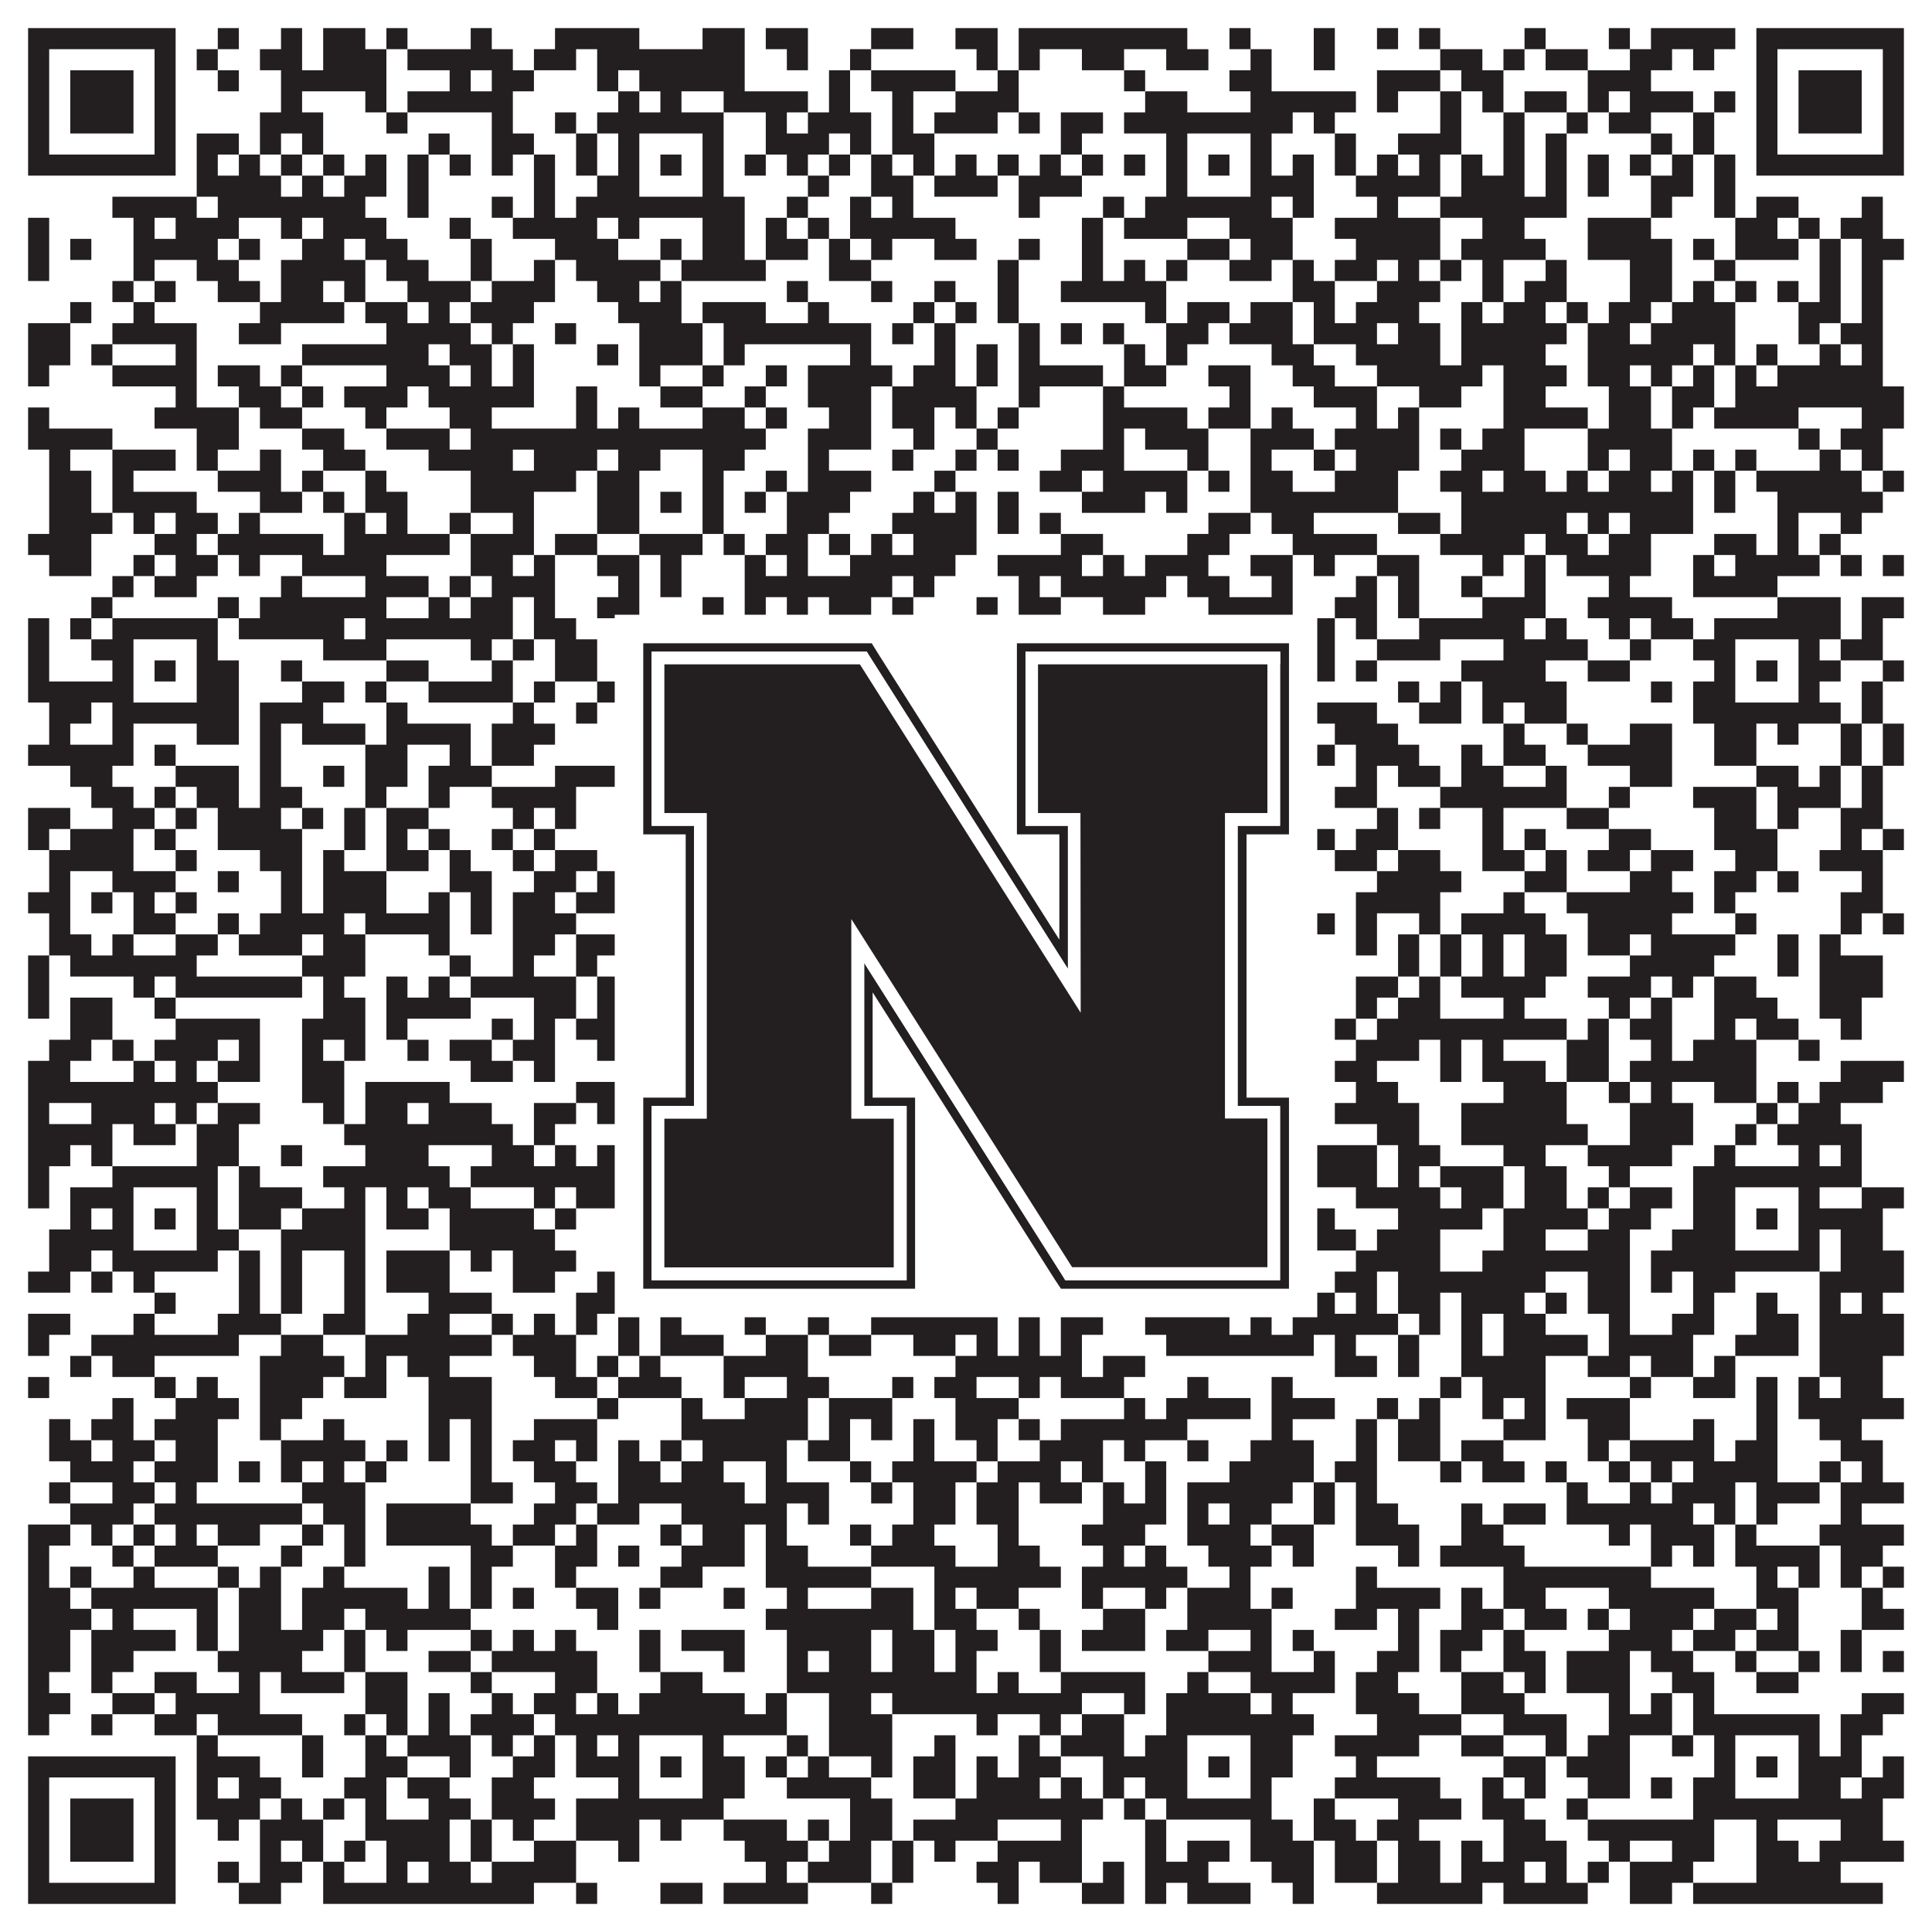
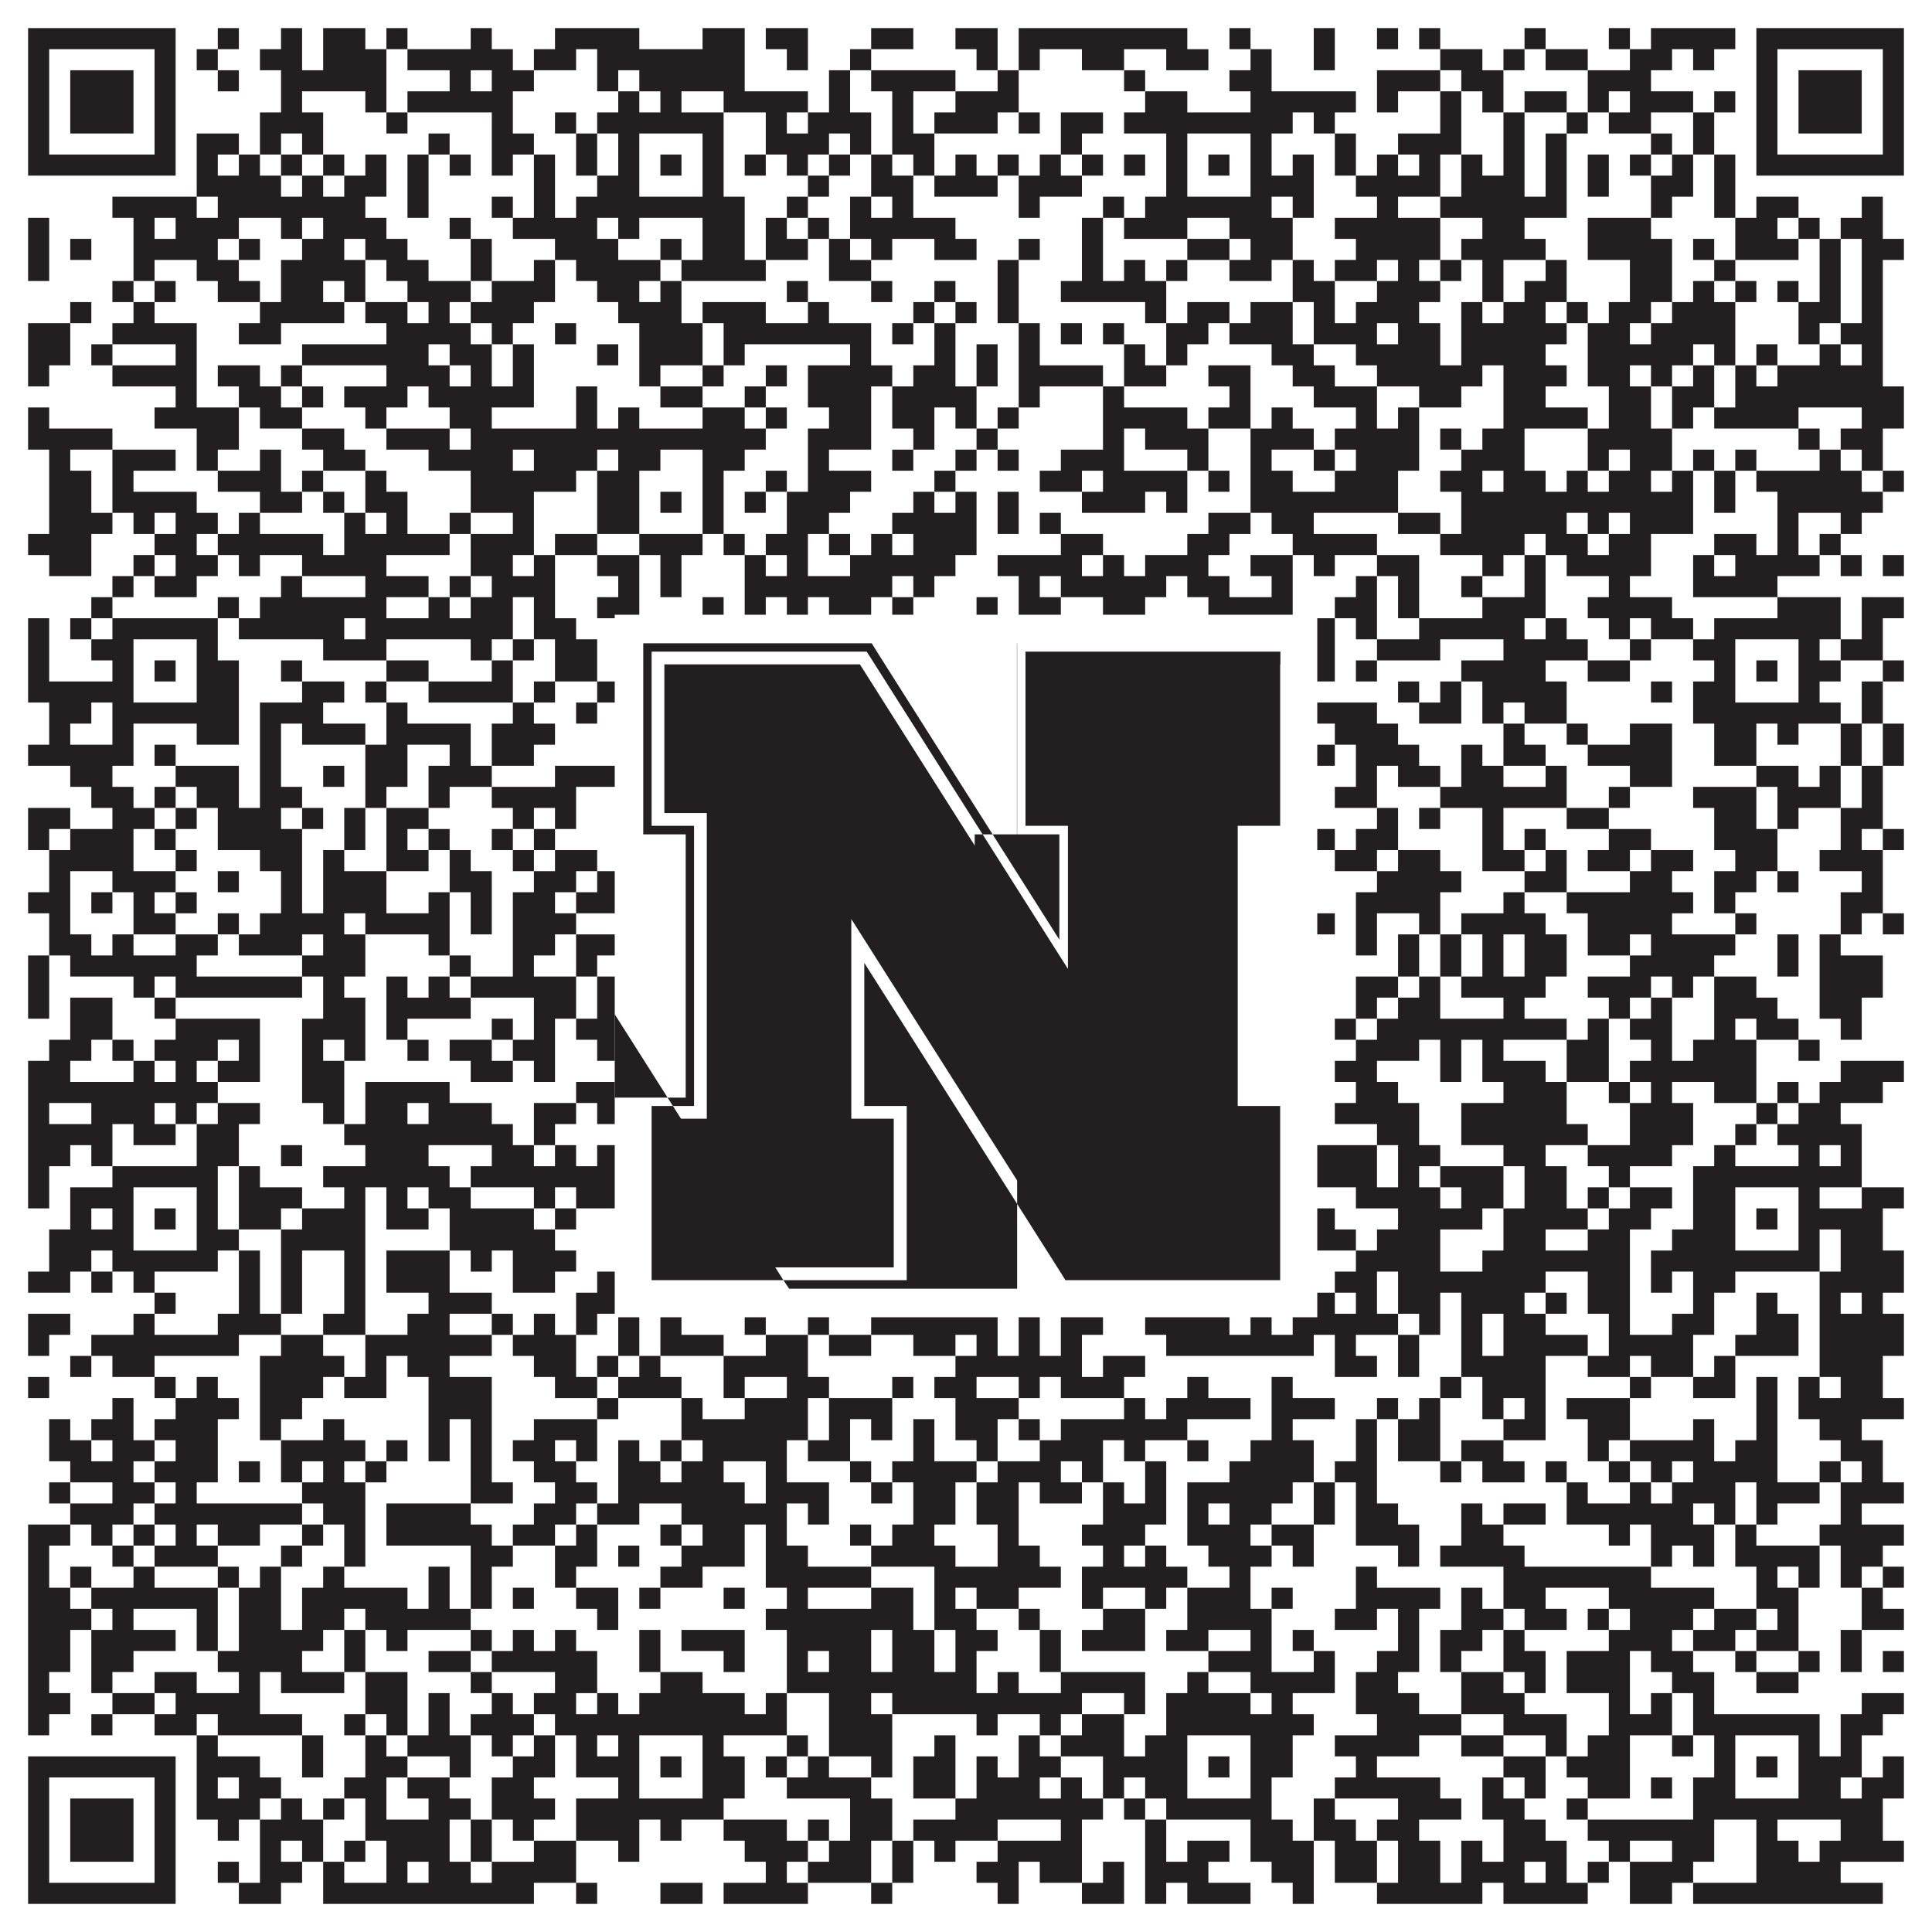
<svg xmlns="http://www.w3.org/2000/svg" version="1.1" width="1100px" height="1100px" viewBox="0 0 1100 1100">
  <rect x="0" y="0" width="1100" height="1100" fill="#ffffff" fill-opacity="1" />
  <path fill="#231f20" fill-opacity="1" d="M16,16L100,16L100,28L16,28ZM124,16L136,16L136,28L124,28ZM160,16L172,16L172,28L160,28ZM184,16L208,16L208,28L184,28ZM220,16L232,16L232,28L220,28ZM268,16L280,16L280,28L268,28ZM316,16L364,16L364,28L316,28ZM400,16L424,16L424,28L400,28ZM436,16L460,16L460,28L436,28ZM496,16L520,16L520,28L496,28ZM544,16L568,16L568,28L544,28ZM580,16L676,16L676,28L580,28ZM700,16L712,16L712,28L700,28ZM748,16L760,16L760,28L748,28ZM784,16L796,16L796,28L784,28ZM808,16L820,16L820,28L808,28ZM868,16L880,16L880,28L868,28ZM916,16L928,16L928,28L916,28ZM940,16L988,16L988,28L940,28ZM1000,16L1084,16L1084,28L1000,28ZM16,28L28,28L28,40L16,40ZM88,28L100,28L100,40L88,40ZM112,28L124,28L124,40L112,40ZM148,28L172,28L172,40L148,40ZM184,28L220,28L220,40L184,40ZM232,28L292,28L292,40L232,40ZM304,28L328,28L328,40L304,40ZM340,28L424,28L424,40L340,40ZM448,28L460,28L460,40L448,40ZM484,28L496,28L496,40L484,40ZM556,28L568,28L568,40L556,40ZM580,28L592,28L592,40L580,40ZM616,28L640,28L640,40L616,40ZM664,28L688,28L688,40L664,40ZM712,28L724,28L724,40L712,40ZM748,28L760,28L760,40L748,40ZM820,28L844,28L844,40L820,40ZM856,28L868,28L868,40L856,40ZM880,28L904,28L904,40L880,40ZM928,28L952,28L952,40L928,40ZM964,28L976,28L976,40L964,40ZM1000,28L1012,28L1012,40L1000,40ZM1072,28L1084,28L1084,40L1072,40ZM16,40L28,40L28,52L16,52ZM40,40L76,40L76,52L40,52ZM88,40L100,40L100,52L88,52ZM124,40L136,40L136,52L124,52ZM160,40L220,40L220,52L160,52ZM256,40L268,40L268,52L256,52ZM280,40L304,40L304,52L280,52ZM340,40L352,40L352,52L340,52ZM364,40L424,40L424,52L364,52ZM472,40L484,40L484,52L472,52ZM496,40L544,40L544,52L496,52ZM568,40L580,40L580,52L568,52ZM640,40L652,40L652,52L640,52ZM700,40L724,40L724,52L700,52ZM784,40L820,40L820,52L784,52ZM832,40L856,40L856,52L832,52ZM904,40L940,40L940,52L904,52ZM1000,40L1012,40L1012,52L1000,52ZM1024,40L1060,40L1060,52L1024,52ZM1072,40L1084,40L1084,52L1072,52ZM16,52L28,52L28,64L16,64ZM40,52L76,52L76,64L40,64ZM88,52L100,52L100,64L88,64ZM160,52L172,52L172,64L160,64ZM208,52L220,52L220,64L208,64ZM232,52L292,52L292,64L232,64ZM352,52L364,52L364,64L352,64ZM376,52L388,52L388,64L376,64ZM412,52L460,52L460,64L412,64ZM472,52L484,52L484,64L472,64ZM508,52L520,52L520,64L508,64ZM544,52L580,52L580,64L544,64ZM652,52L676,52L676,64L652,64ZM712,52L772,52L772,64L712,64ZM784,52L796,52L796,64L784,64ZM820,52L832,52L832,64L820,64ZM844,52L856,52L856,64L844,64ZM868,52L892,52L892,64L868,64ZM904,52L916,52L916,64L904,64ZM928,52L964,52L964,64L928,64ZM976,52L988,52L988,64L976,64ZM1000,52L1012,52L1012,64L1000,64ZM1024,52L1060,52L1060,64L1024,64ZM1072,52L1084,52L1084,64L1072,64ZM16,64L28,64L28,76L16,76ZM40,64L76,64L76,76L40,76ZM88,64L100,64L100,76L88,76ZM148,64L184,64L184,76L148,76ZM220,64L232,64L232,76L220,76ZM280,64L292,64L292,76L280,76ZM316,64L328,64L328,76L316,76ZM340,64L412,64L412,76L340,76ZM436,64L448,64L448,76L436,76ZM460,64L496,64L496,76L460,76ZM508,64L520,64L520,76L508,76ZM532,64L568,64L568,76L532,76ZM580,64L592,64L592,76L580,76ZM604,64L628,64L628,76L604,76ZM640,64L736,64L736,76L640,76ZM748,64L760,64L760,76L748,76ZM820,64L832,64L832,76L820,76ZM856,64L868,64L868,76L856,76ZM892,64L904,64L904,76L892,76ZM916,64L940,64L940,76L916,76ZM964,64L976,64L976,76L964,76ZM1000,64L1012,64L1012,76L1000,76ZM1024,64L1060,64L1060,76L1024,76ZM1072,64L1084,64L1084,76L1072,76ZM16,76L28,76L28,88L16,88ZM88,76L100,76L100,88L88,88ZM112,76L136,76L136,88L112,88ZM148,76L160,76L160,88L148,88ZM172,76L184,76L184,88L172,88ZM244,76L256,76L256,88L244,88ZM280,76L304,76L304,88L280,88ZM328,76L340,76L340,88L328,88ZM352,76L364,76L364,88L352,88ZM400,76L412,76L412,88L400,88ZM436,76L472,76L472,88L436,88ZM484,76L496,76L496,88L484,88ZM508,76L532,76L532,88L508,88ZM604,76L616,76L616,88L604,88ZM664,76L676,76L676,88L664,88ZM712,76L724,76L724,88L712,88ZM760,76L772,76L772,88L760,88ZM796,76L832,76L832,88L796,88ZM856,76L868,76L868,88L856,88ZM880,76L892,76L892,88L880,88ZM940,76L952,76L952,88L940,88ZM964,76L976,76L976,88L964,88ZM1000,76L1012,76L1012,88L1000,88ZM1072,76L1084,76L1084,88L1072,88ZM16,88L100,88L100,100L16,100ZM112,88L124,88L124,100L112,100ZM136,88L148,88L148,100L136,100ZM160,88L172,88L172,100L160,100ZM184,88L196,88L196,100L184,100ZM208,88L220,88L220,100L208,100ZM232,88L244,88L244,100L232,100ZM256,88L268,88L268,100L256,100ZM280,88L292,88L292,100L280,100ZM304,88L316,88L316,100L304,100ZM328,88L340,88L340,100L328,100ZM352,88L364,88L364,100L352,100ZM376,88L388,88L388,100L376,100ZM400,88L412,88L412,100L400,100ZM424,88L436,88L436,100L424,100ZM448,88L460,88L460,100L448,100ZM472,88L484,88L484,100L472,100ZM496,88L508,88L508,100L496,100ZM520,88L532,88L532,100L520,100ZM544,88L556,88L556,100L544,100ZM568,88L580,88L580,100L568,100ZM592,88L604,88L604,100L592,100ZM616,88L628,88L628,100L616,100ZM640,88L652,88L652,100L640,100ZM664,88L676,88L676,100L664,100ZM688,88L700,88L700,100L688,100ZM712,88L724,88L724,100L712,100ZM736,88L748,88L748,100L736,100ZM760,88L772,88L772,100L760,100ZM784,88L796,88L796,100L784,100ZM808,88L820,88L820,100L808,100ZM832,88L844,88L844,100L832,100ZM856,88L868,88L868,100L856,100ZM880,88L892,88L892,100L880,100ZM904,88L916,88L916,100L904,100ZM928,88L940,88L940,100L928,100ZM952,88L964,88L964,100L952,100ZM976,88L988,88L988,100L976,100ZM1000,88L1084,88L1084,100L1000,100ZM112,100L160,100L160,112L112,112ZM172,100L184,100L184,112L172,112ZM196,100L220,100L220,112L196,112ZM232,100L244,100L244,112L232,112ZM304,100L316,100L316,112L304,112ZM340,100L364,100L364,112L340,112ZM400,100L412,100L412,112L400,112ZM460,100L472,100L472,112L460,112ZM496,100L520,100L520,112L496,112ZM532,100L568,100L568,112L532,112ZM580,100L616,100L616,112L580,112ZM664,100L676,100L676,112L664,112ZM712,100L748,100L748,112L712,112ZM772,100L820,100L820,112L772,112ZM832,100L868,100L868,112L832,112ZM880,100L892,100L892,112L880,112ZM904,100L916,100L916,112L904,112ZM940,100L964,100L964,112L940,112ZM976,100L988,100L988,112L976,112ZM64,112L112,112L112,124L64,124ZM124,112L208,112L208,124L124,124ZM232,112L244,112L244,124L232,124ZM280,112L292,112L292,124L280,124ZM304,112L316,112L316,124L304,124ZM328,112L424,112L424,124L328,124ZM448,112L460,112L460,124L448,124ZM484,112L496,112L496,124L484,124ZM508,112L520,112L520,124L508,124ZM580,112L592,112L592,124L580,124ZM628,112L640,112L640,124L628,124ZM652,112L724,112L724,124L652,124ZM736,112L748,112L748,124L736,124ZM784,112L796,112L796,124L784,124ZM820,112L892,112L892,124L820,124ZM940,112L952,112L952,124L940,124ZM976,112L988,112L988,124L976,124ZM1000,112L1024,112L1024,124L1000,124ZM1060,112L1072,112L1072,124L1060,124ZM16,124L28,124L28,136L16,136ZM76,124L88,124L88,136L76,136ZM100,124L136,124L136,136L100,136ZM160,124L172,124L172,136L160,136ZM184,124L220,124L220,136L184,136ZM256,124L268,124L268,136L256,136ZM292,124L340,124L340,136L292,136ZM352,124L364,124L364,136L352,136ZM400,124L424,124L424,136L400,136ZM436,124L448,124L448,136L436,136ZM460,124L472,124L472,136L460,136ZM484,124L544,124L544,136L484,136ZM616,124L628,124L628,136L616,136ZM640,124L676,124L676,136L640,136ZM700,124L736,124L736,136L700,136ZM760,124L820,124L820,136L760,136ZM844,124L868,124L868,136L844,136ZM904,124L940,124L940,136L904,136ZM988,124L1012,124L1012,136L988,136ZM1024,124L1036,124L1036,136L1024,136ZM1048,124L1072,124L1072,136L1048,136ZM16,136L28,136L28,148L16,148ZM40,136L52,136L52,148L40,148ZM76,136L124,136L124,148L76,148ZM136,136L148,136L148,148L136,148ZM172,136L196,136L196,148L172,148ZM208,136L232,136L232,148L208,148ZM268,136L280,136L280,148L268,148ZM316,136L352,136L352,148L316,148ZM376,136L388,136L388,148L376,148ZM400,136L424,136L424,148L400,148ZM436,136L460,136L460,148L436,148ZM472,136L484,136L484,148L472,148ZM496,136L508,136L508,148L496,148ZM532,136L556,136L556,148L532,148ZM580,136L592,136L592,148L580,148ZM616,136L628,136L628,148L616,148ZM676,136L700,136L700,148L676,148ZM712,136L736,136L736,148L712,148ZM772,136L820,136L820,148L772,148ZM832,136L880,136L880,148L832,148ZM904,136L952,136L952,148L904,148ZM964,136L976,136L976,148L964,148ZM988,136L1024,136L1024,148L988,148ZM1036,136L1048,136L1048,148L1036,148ZM1060,136L1084,136L1084,148L1060,148ZM16,148L28,148L28,160L16,160ZM76,148L88,148L88,160L76,160ZM112,148L136,148L136,160L112,160ZM160,148L208,148L208,160L160,160ZM220,148L244,148L244,160L220,160ZM268,148L280,148L280,160L268,160ZM304,148L316,148L316,160L304,160ZM328,148L376,148L376,160L328,160ZM388,148L436,148L436,160L388,160ZM472,148L496,148L496,160L472,160ZM568,148L580,148L580,160L568,160ZM616,148L628,148L628,160L616,160ZM640,148L652,148L652,160L640,160ZM664,148L676,148L676,160L664,160ZM700,148L724,148L724,160L700,160ZM736,148L748,148L748,160L736,160ZM760,148L784,148L784,160L760,160ZM796,148L808,148L808,160L796,160ZM820,148L832,148L832,160L820,160ZM844,148L856,148L856,160L844,160ZM880,148L892,148L892,160L880,160ZM928,148L952,148L952,160L928,160ZM976,148L988,148L988,160L976,160ZM1036,148L1048,148L1048,160L1036,160ZM1060,148L1072,148L1072,160L1060,160ZM64,160L76,160L76,172L64,172ZM88,160L100,160L100,172L88,172ZM124,160L148,160L148,172L124,172ZM160,160L184,160L184,172L160,172ZM196,160L208,160L208,172L196,172ZM232,160L268,160L268,172L232,172ZM280,160L316,160L316,172L280,172ZM340,160L364,160L364,172L340,172ZM376,160L388,160L388,172L376,172ZM448,160L460,160L460,172L448,172ZM496,160L508,160L508,172L496,172ZM532,160L544,160L544,172L532,172ZM568,160L580,160L580,172L568,172ZM604,160L664,160L664,172L604,172ZM736,160L760,160L760,172L736,172ZM784,160L820,160L820,172L784,172ZM844,160L856,160L856,172L844,172ZM868,160L892,160L892,172L868,172ZM928,160L952,160L952,172L928,172ZM964,160L976,160L976,172L964,172ZM988,160L1000,160L1000,172L988,172ZM1012,160L1024,160L1024,172L1012,172ZM1036,160L1048,160L1048,172L1036,172ZM1060,160L1072,160L1072,172L1060,172ZM40,172L52,172L52,184L40,184ZM76,172L88,172L88,184L76,184ZM148,172L196,172L196,184L148,184ZM208,172L232,172L232,184L208,184ZM244,172L256,172L256,184L244,184ZM268,172L304,172L304,184L268,184ZM352,172L388,172L388,184L352,184ZM400,172L436,172L436,184L400,184ZM460,172L472,172L472,184L460,184ZM520,172L532,172L532,184L520,184ZM544,172L556,172L556,184L544,184ZM568,172L580,172L580,184L568,184ZM652,172L664,172L664,184L652,184ZM676,172L700,172L700,184L676,184ZM712,172L736,172L736,184L712,184ZM748,172L760,172L760,184L748,184ZM772,172L808,172L808,184L772,184ZM832,172L844,172L844,184L832,184ZM856,172L880,172L880,184L856,184ZM892,172L904,172L904,184L892,184ZM916,172L940,172L940,184L916,184ZM952,172L988,172L988,184L952,184ZM1024,172L1048,172L1048,184L1024,184ZM1060,172L1072,172L1072,184L1060,184ZM16,184L40,184L40,196L16,196ZM64,184L112,184L112,196L64,196ZM136,184L160,184L160,196L136,196ZM220,184L268,184L268,196L220,196ZM280,184L292,184L292,196L280,196ZM316,184L328,184L328,196L316,196ZM364,184L400,184L400,196L364,196ZM412,184L496,184L496,196L412,196ZM508,184L520,184L520,196L508,196ZM532,184L544,184L544,196L532,196ZM580,184L592,184L592,196L580,196ZM604,184L616,184L616,196L604,196ZM628,184L640,184L640,196L628,196ZM664,184L688,184L688,196L664,196ZM700,184L736,184L736,196L700,196ZM748,184L784,184L784,196L748,196ZM796,184L820,184L820,196L796,196ZM832,184L892,184L892,196L832,196ZM904,184L928,184L928,196L904,196ZM940,184L988,184L988,196L940,196ZM1024,184L1036,184L1036,196L1024,196ZM1048,184L1072,184L1072,196L1048,196ZM16,196L40,196L40,208L16,208ZM52,196L64,196L64,208L52,208ZM100,196L112,196L112,208L100,208ZM172,196L244,196L244,208L172,208ZM256,196L280,196L280,208L256,208ZM292,196L304,196L304,208L292,208ZM340,196L352,196L352,208L340,208ZM364,196L400,196L400,208L364,208ZM412,196L424,196L424,208L412,208ZM484,196L496,196L496,208L484,208ZM532,196L544,196L544,208L532,208ZM556,196L568,196L568,208L556,208ZM580,196L592,196L592,208L580,208ZM640,196L652,196L652,208L640,208ZM664,196L676,196L676,208L664,208ZM724,196L748,196L748,208L724,208ZM772,196L820,196L820,208L772,208ZM832,196L880,196L880,208L832,208ZM904,196L964,196L964,208L904,208ZM976,196L988,196L988,208L976,208ZM1000,196L1012,196L1012,208L1000,208ZM1036,196L1048,196L1048,208L1036,208ZM1060,196L1072,196L1072,208L1060,208ZM16,208L28,208L28,220L16,220ZM64,208L112,208L112,220L64,220ZM124,208L148,208L148,220L124,220ZM160,208L172,208L172,220L160,220ZM220,208L256,208L256,220L220,220ZM268,208L280,208L280,220L268,220ZM292,208L304,208L304,220L292,220ZM364,208L376,208L376,220L364,220ZM400,208L412,208L412,220L400,220ZM436,208L448,208L448,220L436,220ZM460,208L508,208L508,220L460,220ZM520,208L544,208L544,220L520,220ZM556,208L568,208L568,220L556,220ZM580,208L628,208L628,220L580,220ZM640,208L664,208L664,220L640,220ZM688,208L712,208L712,220L688,220ZM736,208L760,208L760,220L736,220ZM784,208L844,208L844,220L784,220ZM856,208L892,208L892,220L856,220ZM904,208L928,208L928,220L904,220ZM940,208L952,208L952,220L940,220ZM964,208L976,208L976,220L964,220ZM988,208L1000,208L1000,220L988,220ZM1012,208L1072,208L1072,220L1012,220ZM100,220L112,220L112,232L100,232ZM136,220L160,220L160,232L136,232ZM172,220L184,220L184,232L172,232ZM196,220L232,220L232,232L196,232ZM244,220L304,220L304,232L244,232ZM328,220L340,220L340,232L328,232ZM376,220L400,220L400,232L376,232ZM424,220L436,220L436,232L424,232ZM460,220L496,220L496,232L460,232ZM508,220L556,220L556,232L508,232ZM580,220L592,220L592,232L580,232ZM628,220L640,220L640,232L628,232ZM700,220L712,220L712,232L700,232ZM748,220L784,220L784,232L748,232ZM808,220L832,220L832,232L808,232ZM856,220L880,220L880,232L856,232ZM916,220L940,220L940,232L916,232ZM952,220L976,220L976,232L952,232ZM988,220L1084,220L1084,232L988,232ZM16,232L28,232L28,244L16,244ZM88,232L136,232L136,244L88,244ZM148,232L172,232L172,244L148,244ZM208,232L220,232L220,244L208,244ZM256,232L280,232L280,244L256,244ZM328,232L340,232L340,244L328,244ZM352,232L364,232L364,244L352,244ZM400,232L424,232L424,244L400,244ZM436,232L448,232L448,244L436,244ZM472,232L496,232L496,244L472,244ZM508,232L532,232L532,244L508,244ZM544,232L556,232L556,244L544,244ZM568,232L580,232L580,244L568,244ZM628,232L676,232L676,244L628,244ZM688,232L712,232L712,244L688,244ZM724,232L736,232L736,244L724,244ZM772,232L784,232L784,244L772,244ZM796,232L808,232L808,244L796,244ZM856,232L904,232L904,244L856,244ZM916,232L940,232L940,244L916,244ZM952,232L964,232L964,244L952,244ZM976,232L1024,232L1024,244L976,244ZM1060,232L1084,232L1084,244L1060,244ZM16,244L64,244L64,256L16,256ZM112,244L136,244L136,256L112,256ZM172,244L196,244L196,256L172,256ZM220,244L256,244L256,256L220,256ZM268,244L436,244L436,256L268,256ZM460,244L496,244L496,256L460,256ZM520,244L532,244L532,256L520,256ZM556,244L568,244L568,256L556,256ZM628,244L640,244L640,256L628,256ZM652,244L688,244L688,256L652,256ZM712,244L748,244L748,256L712,256ZM760,244L808,244L808,256L760,256ZM820,244L832,244L832,256L820,256ZM844,244L868,244L868,256L844,256ZM904,244L952,244L952,256L904,256ZM1024,244L1036,244L1036,256L1024,256ZM1048,244L1072,244L1072,256L1048,256ZM28,256L40,256L40,268L28,268ZM64,256L100,256L100,268L64,268ZM112,256L124,256L124,268L112,268ZM148,256L160,256L160,268L148,268ZM184,256L208,256L208,268L184,268ZM244,256L292,256L292,268L244,268ZM304,256L340,256L340,268L304,268ZM352,256L376,256L376,268L352,268ZM400,256L424,256L424,268L400,268ZM460,256L472,256L472,268L460,268ZM508,256L520,256L520,268L508,268ZM544,256L556,256L556,268L544,268ZM568,256L580,256L580,268L568,268ZM604,256L640,256L640,268L604,268ZM676,256L688,256L688,268L676,268ZM712,256L724,256L724,268L712,268ZM748,256L760,256L760,268L748,268ZM772,256L808,256L808,268L772,268ZM832,256L868,256L868,268L832,268ZM904,256L916,256L916,268L904,268ZM928,256L952,256L952,268L928,268ZM964,256L976,256L976,268L964,268ZM988,256L1000,256L1000,268L988,268ZM1036,256L1048,256L1048,268L1036,268ZM1060,256L1072,256L1072,268L1060,268ZM28,268L52,268L52,280L28,280ZM64,268L76,268L76,280L64,280ZM124,268L160,268L160,280L124,280ZM172,268L184,268L184,280L172,280ZM208,268L220,268L220,280L208,280ZM268,268L328,268L328,280L268,280ZM340,268L364,268L364,280L340,280ZM400,268L412,268L412,280L400,280ZM436,268L448,268L448,280L436,280ZM460,268L496,268L496,280L460,280ZM532,268L544,268L544,280L532,280ZM592,268L616,268L616,280L592,280ZM628,268L676,268L676,280L628,280ZM688,268L700,268L700,280L688,280ZM712,268L736,268L736,280L712,280ZM760,268L796,268L796,280L760,280ZM820,268L844,268L844,280L820,280ZM856,268L880,268L880,280L856,280ZM892,268L904,268L904,280L892,280ZM916,268L940,268L940,280L916,280ZM952,268L964,268L964,280L952,280ZM976,268L988,268L988,280L976,280ZM1000,268L1060,268L1060,280L1000,280ZM1072,268L1084,268L1084,280L1072,280ZM28,280L52,280L52,292L28,292ZM64,280L112,280L112,292L64,292ZM148,280L172,280L172,292L148,292ZM184,280L196,280L196,292L184,292ZM208,280L232,280L232,292L208,292ZM268,280L304,280L304,292L268,292ZM340,280L364,280L364,292L340,292ZM376,280L388,280L388,292L376,292ZM400,280L412,280L412,292L400,292ZM424,280L436,280L436,292L424,292ZM448,280L484,280L484,292L448,292ZM520,280L532,280L532,292L520,292ZM544,280L556,280L556,292L544,292ZM568,280L580,280L580,292L568,292ZM616,280L652,280L652,292L616,292ZM664,280L676,280L676,292L664,292ZM712,280L796,280L796,292L712,292ZM832,280L964,280L964,292L832,292ZM976,280L988,280L988,292L976,292ZM1012,280L1072,280L1072,292L1012,292ZM28,292L64,292L64,304L28,304ZM76,292L88,292L88,304L76,304ZM100,292L124,292L124,304L100,304ZM136,292L148,292L148,304L136,304ZM196,292L208,292L208,304L196,304ZM220,292L232,292L232,304L220,304ZM256,292L268,292L268,304L256,304ZM292,292L304,292L304,304L292,304ZM340,292L364,292L364,304L340,304ZM400,292L412,292L412,304L400,304ZM448,292L472,292L472,304L448,304ZM508,292L556,292L556,304L508,304ZM568,292L580,292L580,304L568,304ZM592,292L604,292L604,304L592,304ZM688,292L712,292L712,304L688,304ZM724,292L748,292L748,304L724,304ZM796,292L820,292L820,304L796,304ZM832,292L892,292L892,304L832,304ZM904,292L916,292L916,304L904,304ZM928,292L964,292L964,304L928,304ZM1012,292L1024,292L1024,304L1012,304ZM1048,292L1060,292L1060,304L1048,304ZM16,304L52,304L52,316L16,316ZM88,304L112,304L112,316L88,316ZM124,304L184,304L184,316L124,316ZM196,304L256,304L256,316L196,316ZM268,304L304,304L304,316L268,316ZM316,304L340,304L340,316L316,316ZM364,304L400,304L400,316L364,316ZM412,304L424,304L424,316L412,316ZM436,304L460,304L460,316L436,316ZM472,304L484,304L484,316L472,316ZM496,304L508,304L508,316L496,316ZM520,304L556,304L556,316L520,316ZM604,304L628,304L628,316L604,316ZM676,304L700,304L700,316L676,316ZM736,304L784,304L784,316L736,316ZM820,304L868,304L868,316L820,316ZM880,304L904,304L904,316L880,316ZM916,304L940,304L940,316L916,316ZM976,304L1000,304L1000,316L976,316ZM1012,304L1024,304L1024,316L1012,316ZM1036,304L1048,304L1048,316L1036,316ZM28,316L52,316L52,328L28,328ZM76,316L88,316L88,328L76,328ZM100,316L124,316L124,328L100,328ZM136,316L148,316L148,328L136,328ZM172,316L220,316L220,328L172,328ZM268,316L292,316L292,328L268,328ZM304,316L316,316L316,328L304,328ZM340,316L364,316L364,328L340,328ZM376,316L388,316L388,328L376,328ZM424,316L436,316L436,328L424,328ZM448,316L460,316L460,328L448,328ZM484,316L544,316L544,328L484,328ZM568,316L616,316L616,328L568,328ZM628,316L640,316L640,328L628,328ZM652,316L688,316L688,328L652,328ZM712,316L736,316L736,328L712,328ZM748,316L760,316L760,328L748,328ZM784,316L808,316L808,328L784,328ZM844,316L856,316L856,328L844,328ZM868,316L880,316L880,328L868,328ZM892,316L940,316L940,328L892,328ZM964,316L976,316L976,328L964,328ZM988,316L1036,316L1036,328L988,328ZM1048,316L1060,316L1060,328L1048,328ZM1072,316L1084,316L1084,328L1072,328ZM64,328L76,328L76,340L64,340ZM88,328L112,328L112,340L88,340ZM160,328L172,328L172,340L160,340ZM208,328L244,328L244,340L208,340ZM256,328L268,328L268,340L256,340ZM280,328L316,328L316,340L280,340ZM352,328L364,328L364,340L352,340ZM376,328L388,328L388,340L376,340ZM424,328L508,328L508,340L424,340ZM520,328L532,328L532,340L520,340ZM580,328L592,328L592,340L580,340ZM604,328L664,328L664,340L604,340ZM676,328L700,328L700,340L676,340ZM724,328L736,328L736,340L724,340ZM772,328L784,328L784,340L772,340ZM796,328L808,328L808,340L796,340ZM832,328L844,328L844,340L832,340ZM868,328L880,328L880,340L868,340ZM916,328L928,328L928,340L916,340ZM964,328L1012,328L1012,340L964,340ZM52,340L64,340L64,352L52,352ZM124,340L136,340L136,352L124,352ZM148,340L220,340L220,352L148,352ZM244,340L256,340L256,352L244,352ZM268,340L292,340L292,352L268,352ZM304,340L316,340L316,352L304,352ZM340,340L364,340L364,352L340,352ZM400,340L412,340L412,352L400,352ZM424,340L436,340L436,352L424,352ZM448,340L460,340L460,352L448,352ZM472,340L496,340L496,352L472,352ZM508,340L520,340L520,352L508,352ZM556,340L568,340L568,352L556,352ZM580,340L604,340L604,352L580,352ZM628,340L652,340L652,352L628,352ZM688,340L736,340L736,352L688,352ZM760,340L784,340L784,352L760,352ZM796,340L808,340L808,352L796,352ZM844,340L880,340L880,352L844,352ZM904,340L952,340L952,352L904,352ZM1012,340L1048,340L1048,352L1012,352ZM1060,340L1084,340L1084,352L1060,352ZM16,352L28,352L28,364L16,364ZM40,352L52,352L52,364L40,364ZM64,352L124,352L124,364L64,364ZM136,352L196,352L196,364L136,364ZM208,352L292,352L292,364L208,364ZM304,352L328,352L328,364L304,364ZM352,352L412,352L412,364L352,364ZM448,352L472,352L472,364L448,364ZM496,352L508,352L508,364L496,364ZM520,352L532,352L532,364L520,364ZM544,352L568,352L568,364L544,364ZM592,352L628,352L628,364L592,364ZM664,352L724,352L724,364L664,364ZM748,352L760,352L760,364L748,364ZM772,352L784,352L784,364L772,364ZM808,352L868,352L868,364L808,364ZM880,352L892,352L892,364L880,364ZM916,352L928,352L928,364L916,364ZM940,352L964,352L964,364L940,364ZM976,352L1048,352L1048,364L976,364ZM1060,352L1072,352L1072,364L1060,364ZM16,364L28,364L28,376L16,376ZM52,364L76,364L76,376L52,376ZM112,364L124,364L124,376L112,376ZM184,364L220,364L220,376L184,376ZM268,364L280,364L280,376L268,376ZM292,364L304,364L304,376L292,376ZM316,364L340,364L340,376L316,376ZM352,364L364,364L364,376L352,376ZM400,364L484,364L484,376L400,376ZM496,364L508,364L508,376L496,376ZM556,364L592,364L592,376L556,376ZM604,364L616,364L616,376L604,376ZM664,364L676,364L676,376L664,376ZM712,364L736,364L736,376L712,376ZM748,364L760,364L760,376L748,376ZM784,364L820,364L820,376L784,376ZM856,364L904,364L904,376L856,376ZM928,364L940,364L940,376L928,376ZM964,364L988,364L988,376L964,376ZM1024,364L1036,364L1036,376L1024,376ZM1048,364L1072,364L1072,376L1048,376ZM16,376L28,376L28,388L16,388ZM64,376L76,376L76,388L64,388ZM88,376L100,376L100,388L88,388ZM112,376L136,376L136,388L112,388ZM160,376L172,376L172,388L160,388ZM220,376L244,376L244,388L220,388ZM280,376L292,376L292,388L280,388ZM316,376L340,376L340,388L316,388ZM352,376L364,376L364,388L352,388ZM376,376L388,376L388,388L376,388ZM400,376L412,376L412,388L400,388ZM460,376L484,376L484,388L460,388ZM496,376L520,376L520,388L496,388ZM544,376L556,376L556,388L544,388ZM568,376L592,376L592,388L568,388ZM604,376L628,376L628,388L604,388ZM652,376L676,376L676,388L652,388ZM688,376L700,376L700,388L688,388ZM712,376L736,376L736,388L712,388ZM748,376L760,376L760,388L748,388ZM772,376L784,376L784,388L772,388ZM832,376L880,376L880,388L832,388ZM904,376L928,376L928,388L904,388ZM976,376L988,376L988,388L976,388ZM1000,376L1012,376L1012,388L1000,388ZM1024,376L1048,376L1048,388L1024,388ZM1072,376L1084,376L1084,388L1072,388ZM16,388L76,388L76,400L16,400ZM112,388L136,388L136,400L112,400ZM172,388L196,388L196,400L172,400ZM208,388L220,388L220,400L208,400ZM244,388L292,388L292,400L244,400ZM304,388L316,388L316,400L304,400ZM340,388L364,388L364,400L340,400ZM400,388L412,388L412,400L400,400ZM424,388L448,388L448,400L424,400ZM484,388L496,388L496,400L484,400ZM508,388L520,388L520,400L508,400ZM544,388L580,388L580,400L544,400ZM604,388L616,388L616,400L604,400ZM628,388L652,388L652,400L628,400ZM664,388L676,388L676,400L664,400ZM712,388L736,388L736,400L712,400ZM796,388L808,388L808,400L796,400ZM820,388L832,388L832,400L820,400ZM844,388L892,388L892,400L844,400ZM940,388L952,388L952,400L940,400ZM964,388L988,388L988,400L964,400ZM1024,388L1036,388L1036,400L1024,400ZM1060,388L1072,388L1072,400L1060,400ZM28,400L52,400L52,412L28,412ZM64,400L136,400L136,412L64,412ZM148,400L184,400L184,412L148,412ZM220,400L232,400L232,412L220,412ZM292,400L304,400L304,412L292,412ZM328,400L340,400L340,412L328,412ZM352,400L436,400L436,412L352,412ZM448,400L544,400L544,412L448,412ZM580,400L604,400L604,412L580,412ZM640,400L652,400L652,412L640,412ZM664,400L724,400L724,412L664,412ZM736,400L784,400L784,412L736,412ZM808,400L832,400L832,412L808,412ZM844,400L856,400L856,412L844,412ZM868,400L892,400L892,412L868,412ZM964,400L1048,400L1048,412L964,412ZM1060,400L1072,400L1072,412L1060,412ZM28,412L40,412L40,424L28,424ZM64,412L76,412L76,424L64,424ZM112,412L136,412L136,424L112,424ZM148,412L160,412L160,424L148,424ZM172,412L208,412L208,424L172,424ZM220,412L268,412L268,424L220,424ZM280,412L316,412L316,424L280,424ZM352,412L364,412L364,424L352,424ZM376,412L400,412L400,424L376,424ZM412,412L424,412L424,424L412,424ZM484,412L508,412L508,424L484,424ZM520,412L544,412L544,424L520,424ZM556,412L568,412L568,424L556,424ZM616,412L628,412L628,424L616,424ZM640,412L676,412L676,424L640,424ZM700,412L712,412L712,424L700,424ZM760,412L796,412L796,424L760,424ZM856,412L868,412L868,424L856,424ZM892,412L904,412L904,424L892,424ZM928,412L952,412L952,424L928,424ZM976,412L1000,412L1000,424L976,424ZM1012,412L1024,412L1024,424L1012,424ZM1048,412L1060,412L1060,424L1048,424ZM1072,412L1084,412L1084,424L1072,424ZM16,424L76,424L76,436L16,436ZM88,424L100,424L100,436L88,436ZM148,424L160,424L160,436L148,436ZM208,424L232,424L232,436L208,436ZM256,424L268,424L268,436L256,436ZM280,424L304,424L304,436L280,436ZM352,424L376,424L376,436L352,436ZM400,424L448,424L448,436L400,436ZM472,424L496,424L496,436L472,436ZM508,424L544,424L544,436L508,436ZM568,424L604,424L604,436L568,436ZM616,424L640,424L640,436L616,436ZM688,424L712,424L712,436L688,436ZM724,424L760,424L760,436L724,436ZM772,424L808,424L808,436L772,436ZM832,424L844,424L844,436L832,436ZM856,424L880,424L880,436L856,436ZM904,424L952,424L952,436L904,436ZM976,424L1000,424L1000,436L976,436ZM1048,424L1060,424L1060,436L1048,436ZM1072,424L1084,424L1084,436L1072,436ZM40,436L64,436L64,448L40,448ZM100,436L136,436L136,448L100,448ZM148,436L160,436L160,448L148,448ZM184,436L196,436L196,448L184,448ZM208,436L232,436L232,448L208,448ZM244,436L280,436L280,448L244,448ZM316,436L364,436L364,448L316,448ZM388,436L412,436L412,448L388,448ZM460,436L508,436L508,448L460,448ZM568,436L580,436L580,448L568,448ZM604,436L616,436L616,448L604,448ZM628,436L676,436L676,448L628,448ZM712,436L748,436L748,448L712,448ZM772,436L784,436L784,448L772,448ZM796,436L820,436L820,448L796,448ZM832,436L856,436L856,448L832,448ZM880,436L892,436L892,448L880,448ZM928,436L952,436L952,448L928,448ZM1000,436L1024,436L1024,448L1000,448ZM1036,436L1048,436L1048,448L1036,448ZM1060,436L1072,436L1072,448L1060,448ZM52,448L76,448L76,460L52,460ZM88,448L100,448L100,460L88,460ZM112,448L136,448L136,460L112,460ZM148,448L172,448L172,460L148,460ZM208,448L220,448L220,460L208,460ZM244,448L256,448L256,460L244,460ZM280,448L328,448L328,460L280,460ZM364,448L376,448L376,460L364,460ZM436,448L508,448L508,460L436,460ZM520,448L532,448L532,460L520,460ZM544,448L556,448L556,460L544,460ZM580,448L604,448L604,460L580,460ZM616,448L664,448L664,460L616,460ZM736,448L748,448L748,460L736,460ZM760,448L784,448L784,460L760,460ZM820,448L892,448L892,460L820,460ZM916,448L928,448L928,460L916,460ZM964,448L1000,448L1000,460L964,460ZM1012,448L1048,448L1048,460L1012,460ZM1060,448L1072,448L1072,460L1060,460ZM16,460L40,460L40,472L16,472ZM64,460L88,460L88,472L64,472ZM100,460L112,460L112,472L100,472ZM124,460L160,460L160,472L124,472ZM172,460L184,460L184,472L172,472ZM196,460L208,460L208,472L196,472ZM220,460L244,460L244,472L220,472ZM292,460L304,460L304,472L292,472ZM316,460L328,460L328,472L316,472ZM352,460L364,460L364,472L352,472ZM376,460L436,460L436,472L376,472ZM460,460L472,460L472,472L460,472ZM484,460L496,460L496,472L484,472ZM508,460L532,460L532,472L508,472ZM568,460L604,460L604,472L568,472ZM628,460L640,460L640,472L628,472ZM676,460L712,460L712,472L676,472ZM724,460L736,460L736,472L724,472ZM784,460L796,460L796,472L784,472ZM808,460L820,460L820,472L808,472ZM844,460L856,460L856,472L844,472ZM892,460L916,460L916,472L892,472ZM976,460L1000,460L1000,472L976,472ZM1012,460L1024,460L1024,472L1012,472ZM1048,460L1072,460L1072,472L1048,472ZM16,472L28,472L28,484L16,484ZM40,472L76,472L76,484L40,484ZM88,472L100,472L100,484L88,484ZM124,472L172,472L172,484L124,484ZM196,472L208,472L208,484L196,484ZM220,472L232,472L232,484L220,484ZM244,472L256,472L256,484L244,484ZM280,472L292,472L292,484L280,484ZM304,472L316,472L316,484L304,484ZM352,472L436,472L436,484L352,484ZM448,472L460,472L460,484L448,484ZM484,472L496,472L496,484L484,484ZM508,472L532,472L532,484L508,484ZM544,472L556,472L556,484L544,484ZM568,472L616,472L616,484L568,484ZM640,472L652,472L652,484L640,484ZM724,472L736,472L736,484L724,484ZM748,472L760,472L760,484L748,484ZM772,472L796,472L796,484L772,484ZM844,472L856,472L856,484L844,484ZM868,472L880,472L880,484L868,484ZM916,472L940,472L940,484L916,484ZM976,472L1012,472L1012,484L976,484ZM1048,472L1060,472L1060,484L1048,484ZM1072,472L1084,472L1084,484L1072,484ZM28,484L76,484L76,496L28,496ZM100,484L112,484L112,496L100,496ZM148,484L172,484L172,496L148,496ZM184,484L196,484L196,496L184,496ZM220,484L244,484L244,496L220,496ZM256,484L268,484L268,496L256,496ZM292,484L304,484L304,496L292,496ZM316,484L340,484L340,496L316,496ZM352,484L364,484L364,496L352,496ZM412,484L424,484L424,496L412,496ZM436,484L460,484L460,496L436,496ZM472,484L496,484L496,496L472,496ZM508,484L580,484L580,496L508,496ZM592,484L604,484L604,496L592,496ZM628,484L640,484L640,496L628,496ZM664,484L700,484L700,496L664,496ZM712,484L748,484L748,496L712,496ZM760,484L784,484L784,496L760,496ZM796,484L820,484L820,496L796,496ZM844,484L868,484L868,496L844,496ZM880,484L892,484L892,496L880,496ZM904,484L928,484L928,496L904,496ZM940,484L964,484L964,496L940,496ZM988,484L1012,484L1012,496L988,496ZM1036,484L1072,484L1072,496L1036,496ZM28,496L40,496L40,508L28,508ZM64,496L100,496L100,508L64,508ZM124,496L136,496L136,508L124,508ZM160,496L172,496L172,508L160,508ZM184,496L220,496L220,508L184,508ZM256,496L280,496L280,508L256,508ZM304,496L328,496L328,508L304,508ZM340,496L364,496L364,508L340,508ZM388,496L436,496L436,508L388,508ZM460,496L532,496L532,508L460,508ZM580,496L652,496L652,508L580,508ZM664,496L676,496L676,508L664,508ZM700,496L712,496L712,508L700,508ZM784,496L832,496L832,508L784,508ZM868,496L892,496L892,508L868,508ZM928,496L952,496L952,508L928,508ZM976,496L1000,496L1000,508L976,508ZM1012,496L1024,496L1024,508L1012,508ZM1060,496L1072,496L1072,508L1060,508ZM16,508L40,508L40,520L16,520ZM52,508L64,508L64,520L52,520ZM76,508L88,508L88,520L76,520ZM100,508L112,508L112,520L100,520ZM160,508L172,508L172,520L160,520ZM184,508L220,508L220,520L184,520ZM244,508L256,508L256,520L244,520ZM268,508L280,508L280,520L268,520ZM292,508L316,508L316,520L292,520ZM328,508L352,508L352,520L328,520ZM364,508L376,508L376,520L364,520ZM388,508L400,508L400,520L388,520ZM412,508L424,508L424,520L412,520ZM448,508L496,508L496,520L448,520ZM520,508L532,508L532,520L520,520ZM544,508L556,508L556,520L544,520ZM568,508L580,508L580,520L568,520ZM592,508L604,508L604,520L592,520ZM640,508L652,508L652,520L640,520ZM676,508L688,508L688,520L676,520ZM772,508L820,508L820,520L772,520ZM856,508L868,508L868,520L856,520ZM892,508L964,508L964,520L892,520ZM976,508L988,508L988,520L976,520ZM1048,508L1072,508L1072,520L1048,520ZM28,520L40,520L40,532L28,532ZM76,520L100,520L100,532L76,532ZM124,520L136,520L136,532L124,532ZM148,520L196,520L196,532L148,532ZM208,520L256,520L256,532L208,532ZM268,520L280,520L280,532L268,532ZM292,520L328,520L328,532L292,532ZM352,520L376,520L376,532L352,532ZM388,520L412,520L412,532L388,532ZM448,520L472,520L472,532L448,532ZM508,520L520,520L520,532L508,532ZM592,520L604,520L604,532L592,532ZM676,520L760,520L760,532L676,532ZM772,520L784,520L784,532L772,532ZM808,520L820,520L820,532L808,532ZM832,520L880,520L880,532L832,532ZM904,520L952,520L952,532L904,532ZM988,520L1000,520L1000,532L988,532ZM1048,520L1060,520L1060,532L1048,532ZM1072,520L1084,520L1084,532L1072,532ZM28,532L52,532L52,544L28,544ZM64,532L76,532L76,544L64,544ZM100,532L124,532L124,544L100,544ZM136,532L172,532L172,544L136,544ZM184,532L208,532L208,544L184,544ZM244,532L256,532L256,544L244,544ZM292,532L316,532L316,544L292,544ZM328,532L364,532L364,544L328,544ZM388,532L412,532L412,544L388,544ZM424,532L448,532L448,544L424,544ZM460,532L472,532L472,544L460,544ZM496,532L520,532L520,544L496,544ZM532,532L544,532L544,544L532,544ZM556,532L580,532L580,544L556,544ZM592,532L640,532L640,544L592,544ZM652,532L664,532L664,544L652,544ZM676,532L688,532L688,544L676,544ZM712,532L736,532L736,544L712,544ZM772,532L784,532L784,544L772,544ZM796,532L808,532L808,544L796,544ZM820,532L832,532L832,544L820,544ZM844,532L856,532L856,544L844,544ZM868,532L892,532L892,544L868,544ZM904,532L928,532L928,544L904,544ZM940,532L988,532L988,544L940,544ZM1012,532L1024,532L1024,544L1012,544ZM1036,532L1048,532L1048,544L1036,544ZM16,544L28,544L28,556L16,556ZM40,544L112,544L112,556L40,556ZM172,544L208,544L208,556L172,556ZM256,544L268,544L268,556L256,556ZM292,544L304,544L304,556L292,556ZM328,544L340,544L340,556L328,556ZM388,544L400,544L400,556L388,556ZM436,544L448,544L448,556L436,556ZM472,544L484,544L484,556L472,556ZM496,544L544,544L544,556L496,556ZM556,544L628,544L628,556L556,556ZM640,544L652,544L652,556L640,556ZM688,544L748,544L748,556L688,556ZM796,544L808,544L808,556L796,556ZM820,544L832,544L832,556L820,556ZM844,544L856,544L856,556L844,556ZM868,544L892,544L892,556L868,556ZM928,544L976,544L976,556L928,556ZM1012,544L1024,544L1024,556L1012,556ZM1036,544L1072,544L1072,556L1036,556ZM16,556L28,556L28,568L16,568ZM76,556L88,556L88,568L76,568ZM100,556L172,556L172,568L100,568ZM184,556L196,556L196,568L184,568ZM220,556L232,556L232,568L220,568ZM244,556L256,556L256,568L244,568ZM268,556L328,556L328,568L268,568ZM340,556L352,556L352,568L340,568ZM364,556L376,556L376,568L364,568ZM400,556L436,556L436,568L400,568ZM448,556L496,556L496,568L448,568ZM508,556L520,556L520,568L508,568ZM544,556L568,556L568,568L544,568ZM616,556L640,556L640,568L616,568ZM676,556L688,556L688,568L676,568ZM772,556L796,556L796,568L772,568ZM808,556L820,556L820,568L808,568ZM832,556L880,556L880,568L832,568ZM904,556L940,556L940,568L904,568ZM952,556L964,556L964,568L952,568ZM976,556L1000,556L1000,568L976,568ZM1036,556L1072,556L1072,568L1036,568ZM16,568L28,568L28,580L16,580ZM40,568L64,568L64,580L40,580ZM88,568L100,568L100,580L88,580ZM184,568L208,568L208,580L184,580ZM220,568L268,568L268,580L220,580ZM304,568L328,568L328,580L304,580ZM340,568L352,568L352,580L340,580ZM364,568L388,568L388,580L364,580ZM412,568L436,568L436,580L412,580ZM496,568L508,568L508,580L496,580ZM520,568L532,568L532,580L520,580ZM544,568L580,568L580,580L544,580ZM592,568L604,568L604,580L592,580ZM664,568L700,568L700,580L664,580ZM724,568L736,568L736,580L724,580ZM772,568L784,568L784,580L772,580ZM796,568L820,568L820,580L796,580ZM856,568L868,568L868,580L856,580ZM916,568L928,568L928,580L916,580ZM940,568L952,568L952,580L940,580ZM976,568L1012,568L1012,580L976,580ZM1036,568L1060,568L1060,580L1036,580ZM40,580L64,580L64,592L40,592ZM100,580L148,580L148,592L100,592ZM172,580L208,580L208,592L172,592ZM220,580L232,580L232,592L220,592ZM280,580L292,580L292,592L280,592ZM304,580L316,580L316,592L304,592ZM328,580L376,580L376,592L328,592ZM400,580L436,580L436,592L400,592ZM448,580L460,580L460,592L448,592ZM484,580L496,580L496,592L484,592ZM508,580L520,580L520,592L508,592ZM532,580L556,580L556,592L532,592ZM580,580L592,580L592,592L580,592ZM604,580L616,580L616,592L604,592ZM628,580L700,580L700,592L628,592ZM724,580L736,580L736,592L724,592ZM760,580L772,580L772,592L760,592ZM784,580L892,580L892,592L784,592ZM904,580L916,580L916,592L904,592ZM928,580L952,580L952,592L928,592ZM976,580L988,580L988,592L976,592ZM1000,580L1024,580L1024,592L1000,592ZM1048,580L1060,580L1060,592L1048,592ZM28,592L52,592L52,604L28,604ZM64,592L76,592L76,604L64,604ZM88,592L124,592L124,604L88,604ZM136,592L148,592L148,604L136,604ZM172,592L184,592L184,604L172,604ZM196,592L208,592L208,604L196,604ZM232,592L244,592L244,604L232,604ZM256,592L280,592L280,604L256,604ZM292,592L316,592L316,604L292,604ZM340,592L376,592L376,604L340,604ZM388,592L412,592L412,604L388,604ZM448,592L508,592L508,604L448,604ZM556,592L568,592L568,604L556,604ZM592,592L616,592L616,604L592,604ZM664,592L712,592L712,604L664,604ZM736,592L748,592L748,604L736,604ZM772,592L808,592L808,604L772,604ZM820,592L832,592L832,604L820,604ZM844,592L856,592L856,604L844,604ZM892,592L916,592L916,604L892,604ZM940,592L952,592L952,604L940,604ZM964,592L1000,592L1000,604L964,604ZM1024,592L1036,592L1036,604L1024,604ZM16,604L40,604L40,616L16,616ZM76,604L88,604L88,616L76,616ZM100,604L112,604L112,616L100,616ZM124,604L148,604L148,616L124,616ZM172,604L196,604L196,616L172,616ZM268,604L292,604L292,616L268,616ZM304,604L316,604L316,616L304,616ZM352,604L376,604L376,616L352,616ZM388,604L400,604L400,616L388,616ZM424,604L436,604L436,616L424,616ZM460,604L496,604L496,616L460,616ZM532,604L556,604L556,616L532,616ZM604,604L616,604L616,616L604,616ZM628,604L640,604L640,616L628,616ZM652,604L664,604L664,616L652,616ZM700,604L748,604L748,616L700,616ZM760,604L784,604L784,616L760,616ZM820,604L832,604L832,616L820,616ZM844,604L880,604L880,616L844,616ZM892,604L916,604L916,616L892,616ZM928,604L1000,604L1000,616L928,616ZM1048,604L1084,604L1084,616L1048,616ZM16,616L124,616L124,628L16,628ZM172,616L196,616L196,628L172,628ZM208,616L256,616L256,628L208,628ZM328,616L364,616L364,628L328,628ZM376,616L388,616L388,628L376,628ZM424,616L472,616L472,628L424,628ZM484,616L520,616L520,628L484,628ZM532,616L544,616L544,628L532,628ZM580,616L616,616L616,628L580,628ZM640,616L652,616L652,628L640,628ZM676,616L712,616L712,628L676,628ZM724,616L736,616L736,628L724,628ZM772,616L796,616L796,628L772,628ZM856,616L892,616L892,628L856,628ZM916,616L928,616L928,628L916,628ZM940,616L952,616L952,628L940,628ZM976,616L1000,616L1000,628L976,628ZM1012,616L1024,616L1024,628L1012,628ZM1036,616L1072,616L1072,628L1036,628ZM16,628L28,628L28,640L16,640ZM52,628L88,628L88,640L52,640ZM100,628L112,628L112,640L100,640ZM124,628L148,628L148,640L124,640ZM184,628L196,628L196,640L184,640ZM208,628L232,628L232,640L208,640ZM244,628L280,628L280,640L244,640ZM304,628L328,628L328,640L304,640ZM340,628L352,628L352,640L340,640ZM376,628L448,628L448,640L376,640ZM484,628L544,628L544,640L484,640ZM568,628L616,628L616,640L568,640ZM628,628L640,628L640,640L628,640ZM652,628L688,628L688,640L652,640ZM736,628L748,628L748,640L736,640ZM760,628L808,628L808,640L760,640ZM832,628L892,628L892,640L832,640ZM928,628L964,628L964,640L928,640ZM1000,628L1012,628L1012,640L1000,640ZM1024,628L1048,628L1048,640L1024,640ZM16,640L64,640L64,652L16,652ZM76,640L100,640L100,652L76,652ZM112,640L136,640L136,652L112,652ZM196,640L292,640L292,652L196,652ZM304,640L316,640L316,652L304,652ZM388,640L400,640L400,652L388,652ZM424,640L436,640L436,652L424,652ZM460,640L484,640L484,652L460,652ZM496,640L532,640L532,652L496,652ZM556,640L568,640L568,652L556,652ZM580,640L604,640L604,652L580,652ZM616,640L640,640L640,652L616,652ZM664,640L748,640L748,652L664,652ZM784,640L808,640L808,652L784,652ZM832,640L904,640L904,652L832,652ZM928,640L964,640L964,652L928,652ZM988,640L1000,640L1000,652L988,652ZM1012,640L1060,640L1060,652L1012,652ZM16,652L40,652L40,664L16,664ZM52,652L64,652L64,664L52,664ZM112,652L136,652L136,664L112,664ZM160,652L172,652L172,664L160,664ZM208,652L244,652L244,664L208,664ZM280,652L304,652L304,664L280,664ZM316,652L328,652L328,664L316,664ZM340,652L364,652L364,664L340,664ZM388,652L424,652L424,664L388,664ZM496,652L520,652L520,664L496,664ZM532,652L556,652L556,664L532,664ZM568,652L580,652L580,664L568,664ZM628,652L652,652L652,664L628,664ZM688,652L712,652L712,664L688,664ZM724,652L736,652L736,664L724,664ZM748,652L784,652L784,664L748,664ZM796,652L820,652L820,664L796,664ZM856,652L880,652L880,664L856,664ZM904,652L952,652L952,664L904,664ZM976,652L988,652L988,664L976,664ZM1024,652L1036,652L1036,664L1024,664ZM1048,652L1060,652L1060,664L1048,664ZM16,664L28,664L28,676L16,676ZM64,664L124,664L124,676L64,676ZM136,664L148,664L148,676L136,676ZM184,664L256,664L256,676L184,676ZM268,664L424,664L424,676L268,676ZM436,664L472,664L472,676L436,676ZM484,664L532,664L532,676L484,676ZM556,664L592,664L592,676L556,676ZM664,664L736,664L736,676L664,676ZM748,664L784,664L784,676L748,676ZM796,664L808,664L808,676L796,676ZM820,664L856,664L856,676L820,676ZM868,664L892,664L892,676L868,676ZM916,664L928,664L928,676L916,676ZM964,664L1060,664L1060,676L964,676ZM16,676L28,676L28,688L16,688ZM40,676L76,676L76,688L40,688ZM112,676L124,676L124,688L112,688ZM136,676L172,676L172,688L136,688ZM196,676L208,676L208,688L196,688ZM220,676L232,676L232,688L220,688ZM244,676L268,676L268,688L244,688ZM304,676L316,676L316,688L304,688ZM328,676L364,676L364,688L328,688ZM400,676L412,676L412,688L400,688ZM424,676L436,676L436,688L424,688ZM496,676L520,676L520,688L496,688ZM532,676L556,676L556,688L532,688ZM580,676L616,676L616,688L580,688ZM628,676L640,676L640,688L628,688ZM652,676L676,676L676,688L652,688ZM712,676L736,676L736,688L712,688ZM772,676L820,676L820,688L772,688ZM832,676L856,676L856,688L832,688ZM868,676L892,676L892,688L868,688ZM904,676L916,676L916,688L904,688ZM928,676L952,676L952,688L928,688ZM964,676L988,676L988,688L964,688ZM1024,676L1036,676L1036,688L1024,688ZM1060,676L1084,676L1084,688L1060,688ZM40,688L52,688L52,700L40,700ZM64,688L76,688L76,700L64,700ZM88,688L100,688L100,700L88,700ZM112,688L124,688L124,700L112,700ZM136,688L160,688L160,700L136,700ZM172,688L208,688L208,700L172,700ZM220,688L244,688L244,700L220,700ZM256,688L304,688L304,700L256,700ZM316,688L328,688L328,700L316,700ZM352,688L364,688L364,700L352,700ZM376,688L388,688L388,700L376,700ZM400,688L424,688L424,700L400,700ZM436,688L448,688L448,700L436,700ZM460,688L484,688L484,700L460,700ZM496,688L508,688L508,700L496,700ZM544,688L568,688L568,700L544,700ZM604,688L616,688L616,700L604,700ZM628,688L640,688L640,700L628,700ZM664,688L676,688L676,700L664,700ZM688,688L700,688L700,700L688,700ZM712,688L724,688L724,700L712,700ZM736,688L760,688L760,700L736,700ZM796,688L844,688L844,700L796,700ZM856,688L904,688L904,700L856,700ZM916,688L940,688L940,700L916,700ZM964,688L988,688L988,700L964,700ZM1000,688L1012,688L1012,700L1000,700ZM1024,688L1072,688L1072,700L1024,700ZM28,700L76,700L76,712L28,712ZM112,700L136,700L136,712L112,712ZM160,700L208,700L208,712L160,712ZM256,700L316,700L316,712L256,712ZM352,700L364,700L364,712L352,712ZM400,700L460,700L460,712L400,712ZM496,700L508,700L508,712L496,712ZM520,700L556,700L556,712L520,712ZM652,700L676,700L676,712L652,712ZM712,700L772,700L772,712L712,712ZM784,700L820,700L820,712L784,712ZM856,700L880,700L880,712L856,712ZM904,700L928,700L928,712L904,712ZM952,700L988,700L988,712L952,712ZM1024,700L1036,700L1036,712L1024,712ZM1048,700L1072,700L1072,712L1048,712ZM28,712L52,712L52,724L28,724ZM64,712L124,712L124,724L64,724ZM136,712L148,712L148,724L136,724ZM160,712L172,712L172,724L160,724ZM196,712L208,712L208,724L196,724ZM220,712L256,712L256,724L220,724ZM268,712L280,712L280,724L268,724ZM292,712L328,712L328,724L292,724ZM352,712L472,712L472,724L352,724ZM484,712L496,712L496,724L484,724ZM532,712L544,712L544,724L532,724ZM556,712L604,712L604,724L556,724ZM664,712L736,712L736,724L664,724ZM772,712L820,712L820,724L772,724ZM844,712L928,712L928,724L844,724ZM940,712L1036,712L1036,724L940,724ZM1048,712L1084,712L1084,724L1048,724ZM16,724L40,724L40,736L16,736ZM52,724L64,724L64,736L52,736ZM76,724L88,724L88,736L76,736ZM136,724L148,724L148,736L136,736ZM160,724L172,724L172,736L160,736ZM196,724L208,724L208,736L196,736ZM220,724L256,724L256,736L220,736ZM292,724L316,724L316,736L292,736ZM340,724L352,724L352,736L340,736ZM364,724L376,724L376,736L364,736ZM400,724L448,724L448,736L400,736ZM460,724L484,724L484,736L460,736ZM508,724L520,724L520,736L508,736ZM544,724L556,724L556,736L544,736ZM592,724L676,724L676,736L592,736ZM712,724L724,724L724,736L712,736ZM760,724L784,724L784,736L760,736ZM796,724L880,724L880,736L796,736ZM904,724L928,724L928,736L904,736ZM940,724L952,724L952,736L940,736ZM964,724L988,724L988,736L964,736ZM1036,724L1084,724L1084,736L1036,736ZM88,736L100,736L100,748L88,748ZM136,736L148,736L148,748L136,748ZM160,736L172,736L172,748L160,748ZM196,736L208,736L208,748L196,748ZM244,736L280,736L280,748L244,748ZM328,736L352,736L352,748L328,748ZM364,736L376,736L376,748L364,748ZM400,736L424,736L424,748L400,748ZM436,736L460,736L460,748L436,748ZM472,736L508,736L508,748L472,748ZM520,736L532,736L532,748L520,748ZM544,736L556,736L556,748L544,748ZM568,736L604,736L604,748L568,748ZM616,736L700,736L700,748L616,748ZM724,736L760,736L760,748L724,748ZM772,736L784,736L784,748L772,748ZM796,736L820,736L820,748L796,748ZM832,736L868,736L868,748L832,748ZM880,736L892,736L892,748L880,748ZM904,736L928,736L928,748L904,748ZM964,736L976,736L976,748L964,748ZM1000,736L1012,736L1012,748L1000,748ZM1036,736L1048,736L1048,748L1036,748ZM1060,736L1072,736L1072,748L1060,748ZM16,748L40,748L40,760L16,760ZM76,748L88,748L88,760L76,760ZM124,748L160,748L160,760L124,760ZM184,748L208,748L208,760L184,760ZM232,748L256,748L256,760L232,760ZM280,748L292,748L292,760L280,760ZM304,748L316,748L316,760L304,760ZM328,748L340,748L340,760L328,760ZM352,748L364,748L364,760L352,760ZM376,748L388,748L388,760L376,760ZM424,748L436,748L436,760L424,760ZM460,748L472,748L472,760L460,760ZM496,748L568,748L568,760L496,760ZM580,748L592,748L592,760L580,760ZM604,748L628,748L628,760L604,760ZM652,748L700,748L700,760L652,760ZM712,748L724,748L724,760L712,760ZM736,748L796,748L796,760L736,760ZM808,748L820,748L820,760L808,760ZM832,748L844,748L844,760L832,760ZM856,748L880,748L880,760L856,760ZM916,748L928,748L928,760L916,760ZM952,748L976,748L976,760L952,760ZM1000,748L1024,748L1024,760L1000,760ZM1036,748L1084,748L1084,760L1036,760ZM16,760L28,760L28,772L16,772ZM52,760L136,760L136,772L52,772ZM160,760L184,760L184,772L160,772ZM208,760L280,760L280,772L208,772ZM292,760L328,760L328,772L292,772ZM352,760L364,760L364,772L352,772ZM376,760L412,760L412,772L376,772ZM436,760L460,760L460,772L436,772ZM472,760L496,760L496,772L472,772ZM520,760L544,760L544,772L520,772ZM556,760L568,760L568,772L556,772ZM580,760L592,760L592,772L580,772ZM604,760L616,760L616,772L604,772ZM664,760L748,760L748,772L664,772ZM760,760L772,760L772,772L760,772ZM796,760L808,760L808,772L796,772ZM832,760L844,760L844,772L832,772ZM856,760L904,760L904,772L856,772ZM916,760L964,760L964,772L916,772ZM988,760L1024,760L1024,772L988,772ZM1036,760L1084,760L1084,772L1036,772ZM40,772L52,772L52,784L40,784ZM64,772L88,772L88,784L64,784ZM148,772L196,772L196,784L148,784ZM208,772L220,772L220,784L208,784ZM232,772L256,772L256,784L232,784ZM304,772L328,772L328,784L304,784ZM340,772L352,772L352,784L340,784ZM364,772L376,772L376,784L364,784ZM412,772L460,772L460,784L412,784ZM544,772L616,772L616,784L544,784ZM628,772L652,772L652,784L628,784ZM760,772L784,772L784,784L760,784ZM796,772L808,772L808,784L796,784ZM832,772L880,772L880,784L832,784ZM904,772L928,772L928,784L904,784ZM940,772L964,772L964,784L940,784ZM976,772L988,772L988,784L976,784ZM1036,772L1072,772L1072,784L1036,784ZM16,784L28,784L28,796L16,796ZM88,784L100,784L100,796L88,796ZM112,784L124,784L124,796L112,796ZM148,784L184,784L184,796L148,796ZM196,784L220,784L220,796L196,796ZM244,784L280,784L280,796L244,796ZM316,784L340,784L340,796L316,796ZM352,784L388,784L388,796L352,796ZM412,784L424,784L424,796L412,796ZM448,784L472,784L472,796L448,796ZM508,784L520,784L520,796L508,796ZM532,784L556,784L556,796L532,796ZM580,784L592,784L592,796L580,796ZM604,784L640,784L640,796L604,796ZM676,784L688,784L688,796L676,796ZM724,784L736,784L736,796L724,796ZM820,784L832,784L832,796L820,796ZM844,784L880,784L880,796L844,796ZM928,784L940,784L940,796L928,796ZM964,784L988,784L988,796L964,796ZM1000,784L1012,784L1012,796L1000,796ZM1024,784L1036,784L1036,796L1024,796ZM1048,784L1072,784L1072,796L1048,796ZM64,796L76,796L76,808L64,808ZM100,796L136,796L136,808L100,808ZM148,796L172,796L172,808L148,808ZM244,796L280,796L280,808L244,808ZM340,796L352,796L352,808L340,808ZM388,796L400,796L400,808L388,808ZM424,796L460,796L460,808L424,808ZM472,796L508,796L508,808L472,808ZM544,796L580,796L580,808L544,808ZM640,796L652,796L652,808L640,808ZM664,796L712,796L712,808L664,808ZM724,796L760,796L760,808L724,808ZM784,796L796,796L796,808L784,808ZM808,796L820,796L820,808L808,808ZM844,796L856,796L856,808L844,808ZM868,796L880,796L880,808L868,808ZM892,796L928,796L928,808L892,808ZM1000,796L1012,796L1012,808L1000,808ZM1024,796L1084,796L1084,808L1024,808ZM28,808L40,808L40,820L28,820ZM52,808L76,808L76,820L52,820ZM88,808L124,808L124,820L88,820ZM148,808L160,808L160,820L148,820ZM184,808L196,808L196,820L184,820ZM244,808L256,808L256,820L244,820ZM268,808L280,808L280,820L268,820ZM304,808L340,808L340,820L304,820ZM388,808L460,808L460,820L388,820ZM472,808L484,808L484,820L472,820ZM496,808L508,808L508,820L496,820ZM520,808L532,808L532,820L520,820ZM544,808L568,808L568,820L544,820ZM580,808L592,808L592,820L580,820ZM604,808L676,808L676,820L604,820ZM724,808L736,808L736,820L724,820ZM772,808L784,808L784,820L772,820ZM796,808L820,808L820,820L796,820ZM856,808L880,808L880,820L856,820ZM904,808L928,808L928,820L904,820ZM964,808L976,808L976,820L964,820ZM1000,808L1012,808L1012,820L1000,820ZM1036,808L1060,808L1060,820L1036,820ZM28,820L52,820L52,832L28,832ZM64,820L88,820L88,832L64,832ZM100,820L124,820L124,832L100,832ZM160,820L208,820L208,832L160,832ZM220,820L232,820L232,832L220,832ZM244,820L256,820L256,832L244,832ZM268,820L280,820L280,832L268,832ZM292,820L316,820L316,832L292,832ZM328,820L340,820L340,832L328,832ZM352,820L364,820L364,832L352,832ZM376,820L388,820L388,832L376,832ZM400,820L448,820L448,832L400,832ZM460,820L484,820L484,832L460,832ZM520,820L532,820L532,832L520,832ZM556,820L568,820L568,832L556,832ZM592,820L628,820L628,832L592,832ZM640,820L652,820L652,832L640,832ZM676,820L688,820L688,832L676,832ZM712,820L748,820L748,832L712,832ZM772,820L784,820L784,832L772,832ZM796,820L820,820L820,832L796,832ZM832,820L856,820L856,832L832,832ZM904,820L916,820L916,832L904,832ZM928,820L976,820L976,832L928,832ZM988,820L1012,820L1012,832L988,832ZM1048,820L1072,820L1072,832L1048,832ZM40,832L76,832L76,844L40,844ZM88,832L124,832L124,844L88,844ZM136,832L148,832L148,844L136,844ZM160,832L172,832L172,844L160,844ZM184,832L196,832L196,844L184,844ZM208,832L220,832L220,844L208,844ZM268,832L280,832L280,844L268,844ZM304,832L328,832L328,844L304,844ZM352,832L376,832L376,844L352,844ZM388,832L412,832L412,844L388,844ZM436,832L448,832L448,844L436,844ZM484,832L496,832L496,844L484,844ZM508,832L556,832L556,844L508,844ZM568,832L604,832L604,844L568,844ZM616,832L628,832L628,844L616,844ZM652,832L664,832L664,844L652,844ZM700,832L748,832L748,844L700,844ZM760,832L784,832L784,844L760,844ZM820,832L832,832L832,844L820,844ZM844,832L868,832L868,844L844,844ZM880,832L892,832L892,844L880,844ZM916,832L928,832L928,844L916,844ZM940,832L952,832L952,844L940,844ZM964,832L1012,832L1012,844L964,844ZM1036,832L1048,832L1048,844L1036,844ZM1060,832L1072,832L1072,844L1060,844ZM28,844L40,844L40,856L28,856ZM64,844L88,844L88,856L64,856ZM100,844L112,844L112,856L100,856ZM172,844L208,844L208,856L172,856ZM268,844L292,844L292,856L268,856ZM316,844L340,844L340,856L316,856ZM352,844L424,844L424,856L352,856ZM436,844L472,844L472,856L436,856ZM496,844L508,844L508,856L496,856ZM520,844L544,844L544,856L520,856ZM556,844L580,844L580,856L556,856ZM592,844L616,844L616,856L592,856ZM628,844L640,844L640,856L628,856ZM652,844L664,844L664,856L652,856ZM676,844L736,844L736,856L676,856ZM748,844L760,844L760,856L748,856ZM772,844L784,844L784,856L772,856ZM892,844L904,844L904,856L892,856ZM928,844L940,844L940,856L928,856ZM952,844L988,844L988,856L952,856ZM1000,844L1036,844L1036,856L1000,856ZM1048,844L1084,844L1084,856L1048,856ZM40,856L76,856L76,868L40,868ZM88,856L172,856L172,868L88,868ZM184,856L208,856L208,868L184,868ZM220,856L268,856L268,868L220,868ZM304,856L328,856L328,868L304,868ZM340,856L364,856L364,868L340,868ZM388,856L448,856L448,868L388,868ZM460,856L472,856L472,868L460,868ZM520,856L544,856L544,868L520,868ZM556,856L580,856L580,868L556,868ZM628,856L664,856L664,868L628,868ZM676,856L688,856L688,868L676,868ZM700,856L724,856L724,868L700,868ZM748,856L760,856L760,868L748,868ZM772,856L796,856L796,868L772,868ZM832,856L844,856L844,868L832,868ZM856,856L880,856L880,868L856,868ZM892,856L964,856L964,868L892,868ZM976,856L988,856L988,868L976,868ZM1000,856L1012,856L1012,868L1000,868ZM1048,856L1060,856L1060,868L1048,868ZM16,868L40,868L40,880L16,880ZM52,868L64,868L64,880L52,880ZM76,868L88,868L88,880L76,880ZM100,868L112,868L112,880L100,880ZM124,868L148,868L148,880L124,880ZM172,868L184,868L184,880L172,880ZM196,868L208,868L208,880L196,880ZM220,868L280,868L280,880L220,880ZM292,868L316,868L316,880L292,880ZM328,868L340,868L340,880L328,880ZM376,868L388,868L388,880L376,880ZM400,868L424,868L424,880L400,880ZM436,868L448,868L448,880L436,880ZM484,868L496,868L496,880L484,880ZM508,868L532,868L532,880L508,880ZM568,868L580,868L580,880L568,880ZM616,868L652,868L652,880L616,880ZM676,868L712,868L712,880L676,880ZM724,868L748,868L748,880L724,880ZM772,868L808,868L808,880L772,880ZM832,868L856,868L856,880L832,880ZM916,868L928,868L928,880L916,880ZM940,868L976,868L976,880L940,880ZM988,868L1000,868L1000,880L988,880ZM1036,868L1084,868L1084,880L1036,880ZM16,880L28,880L28,892L16,892ZM64,880L76,880L76,892L64,892ZM88,880L124,880L124,892L88,892ZM160,880L172,880L172,892L160,892ZM196,880L208,880L208,892L196,892ZM268,880L292,880L292,892L268,892ZM316,880L340,880L340,892L316,892ZM352,880L364,880L364,892L352,892ZM388,880L424,880L424,892L388,892ZM436,880L460,880L460,892L436,892ZM496,880L544,880L544,892L496,892ZM568,880L592,880L592,892L568,892ZM628,880L640,880L640,892L628,892ZM652,880L664,880L664,892L652,892ZM688,880L724,880L724,892L688,892ZM736,880L748,880L748,892L736,892ZM796,880L808,880L808,892L796,892ZM820,880L868,880L868,892L820,892ZM940,880L952,880L952,892L940,892ZM964,880L976,880L976,892L964,892ZM988,880L1036,880L1036,892L988,892ZM1048,880L1072,880L1072,892L1048,892ZM16,892L28,892L28,904L16,904ZM40,892L52,892L52,904L40,904ZM76,892L88,892L88,904L76,904ZM124,892L136,892L136,904L124,904ZM148,892L160,892L160,904L148,904ZM184,892L196,892L196,904L184,904ZM244,892L256,892L256,904L244,904ZM268,892L280,892L280,904L268,904ZM316,892L328,892L328,904L316,904ZM376,892L400,892L400,904L376,904ZM436,892L496,892L496,904L436,904ZM532,892L604,892L604,904L532,904ZM616,892L676,892L676,904L616,904ZM700,892L712,892L712,904L700,904ZM772,892L784,892L784,904L772,904ZM856,892L940,892L940,904L856,904ZM1000,892L1012,892L1012,904L1000,904ZM1024,892L1036,892L1036,904L1024,904ZM1048,892L1060,892L1060,904L1048,904ZM1072,892L1084,892L1084,904L1072,904ZM16,904L40,904L40,916L16,916ZM52,904L124,904L124,916L52,916ZM136,904L160,904L160,916L136,916ZM172,904L232,904L232,916L172,916ZM244,904L256,904L256,916L244,916ZM268,904L280,904L280,916L268,916ZM292,904L304,904L304,916L292,916ZM328,904L352,904L352,916L328,916ZM364,904L376,904L376,916L364,916ZM412,904L424,904L424,916L412,916ZM448,904L460,904L460,916L448,916ZM496,904L520,904L520,916L496,916ZM532,904L544,904L544,916L532,916ZM556,904L580,904L580,916L556,916ZM616,904L628,904L628,916L616,916ZM652,904L664,904L664,916L652,916ZM676,904L712,904L712,916L676,916ZM724,904L736,904L736,916L724,916ZM772,904L820,904L820,916L772,916ZM832,904L844,904L844,916L832,916ZM856,904L880,904L880,916L856,916ZM916,904L976,904L976,916L916,916ZM1000,904L1024,904L1024,916L1000,916ZM1060,904L1072,904L1072,916L1060,916ZM16,916L52,916L52,928L16,928ZM64,916L76,916L76,928L64,928ZM112,916L124,916L124,928L112,928ZM136,916L160,916L160,928L136,928ZM172,916L196,916L196,928L172,928ZM208,916L268,916L268,928L208,928ZM340,916L352,916L352,928L340,928ZM436,916L520,916L520,928L436,928ZM532,916L556,916L556,928L532,928ZM580,916L592,916L592,928L580,928ZM628,916L652,916L652,928L628,928ZM676,916L724,916L724,928L676,928ZM760,916L784,916L784,928L760,928ZM796,916L808,916L808,928L796,928ZM832,916L856,916L856,928L832,928ZM868,916L892,916L892,928L868,928ZM904,916L916,916L916,928L904,928ZM928,916L964,916L964,928L928,928ZM976,916L1000,916L1000,928L976,928ZM1012,916L1024,916L1024,928L1012,928ZM1060,916L1084,916L1084,928L1060,928ZM16,928L40,928L40,940L16,940ZM52,928L100,928L100,940L52,940ZM112,928L124,928L124,940L112,940ZM136,928L184,928L184,940L136,940ZM196,928L208,928L208,940L196,940ZM220,928L232,928L232,940L220,940ZM268,928L280,928L280,940L268,940ZM292,928L304,928L304,940L292,940ZM316,928L328,928L328,940L316,940ZM364,928L376,928L376,940L364,940ZM388,928L424,928L424,940L388,940ZM448,928L496,928L496,940L448,940ZM508,928L532,928L532,940L508,940ZM544,928L568,928L568,940L544,940ZM592,928L604,928L604,940L592,940ZM616,928L652,928L652,940L616,940ZM664,928L688,928L688,940L664,940ZM712,928L724,928L724,940L712,940ZM736,928L748,928L748,940L736,940ZM796,928L808,928L808,940L796,940ZM820,928L844,928L844,940L820,940ZM856,928L868,928L868,940L856,940ZM916,928L952,928L952,940L916,940ZM964,928L988,928L988,940L964,940ZM1000,928L1024,928L1024,940L1000,940ZM1048,928L1060,928L1060,940L1048,940ZM16,940L40,940L40,952L16,952ZM52,940L76,940L76,952L52,952ZM124,940L172,940L172,952L124,952ZM196,940L208,940L208,952L196,952ZM244,940L268,940L268,952L244,952ZM280,940L340,940L340,952L280,952ZM364,940L376,940L376,952L364,952ZM412,940L424,940L424,952L412,952ZM448,940L460,940L460,952L448,952ZM472,940L496,940L496,952L472,952ZM508,940L532,940L532,952L508,952ZM544,940L556,940L556,952L544,952ZM592,940L604,940L604,952L592,952ZM688,940L724,940L724,952L688,952ZM748,940L760,940L760,952L748,952ZM784,940L808,940L808,952L784,952ZM820,940L832,940L832,952L820,952ZM856,940L880,940L880,952L856,952ZM892,940L928,940L928,952L892,952ZM940,940L964,940L964,952L940,952ZM988,940L1000,940L1000,952L988,952ZM1024,940L1036,940L1036,952L1024,952ZM1048,940L1060,940L1060,952L1048,952ZM1072,940L1084,940L1084,952L1072,952ZM16,952L28,952L28,964L16,964ZM52,952L64,952L64,964L52,964ZM88,952L112,952L112,964L88,964ZM136,952L148,952L148,964L136,964ZM160,952L196,952L196,964L160,964ZM208,952L232,952L232,964L208,964ZM268,952L280,952L280,964L268,964ZM316,952L340,952L340,964L316,964ZM376,952L400,952L400,964L376,964ZM448,952L556,952L556,964L448,964ZM568,952L580,952L580,964L568,964ZM604,952L652,952L652,964L604,964ZM676,952L688,952L688,964L676,964ZM712,952L760,952L760,964L712,964ZM772,952L796,952L796,964L772,964ZM832,952L856,952L856,964L832,964ZM868,952L880,952L880,964L868,964ZM892,952L928,952L928,964L892,964ZM952,952L976,952L976,964L952,964ZM1000,952L1024,952L1024,964L1000,964ZM16,964L40,964L40,976L16,976ZM64,964L88,964L88,976L64,976ZM100,964L148,964L148,976L100,976ZM208,964L232,964L232,976L208,976ZM244,964L256,964L256,976L244,976ZM280,964L292,964L292,976L280,976ZM304,964L328,964L328,976L304,976ZM340,964L352,964L352,976L340,976ZM364,964L424,964L424,976L364,976ZM436,964L448,964L448,976L436,976ZM472,964L496,964L496,976L472,976ZM508,964L616,964L616,976L508,976ZM640,964L652,964L652,976L640,976ZM664,964L712,964L712,976L664,976ZM724,964L736,964L736,976L724,976ZM772,964L808,964L808,976L772,976ZM832,964L868,964L868,976L832,976ZM916,964L928,964L928,976L916,976ZM940,964L952,964L952,976L940,976ZM964,964L976,964L976,976L964,976ZM1060,964L1084,964L1084,976L1060,976ZM16,976L28,976L28,988L16,988ZM52,976L64,976L64,988L52,988ZM88,976L112,976L112,988L88,988ZM124,976L172,976L172,988L124,988ZM196,976L208,976L208,988L196,988ZM220,976L232,976L232,988L220,988ZM244,976L256,976L256,988L244,988ZM268,976L304,976L304,988L268,988ZM316,976L448,976L448,988L316,988ZM472,976L508,976L508,988L472,988ZM556,976L568,976L568,988L556,988ZM592,976L604,976L604,988L592,988ZM616,976L640,976L640,988L616,988ZM664,976L748,976L748,988L664,988ZM784,976L832,976L832,988L784,988ZM856,976L892,976L892,988L856,988ZM916,976L952,976L952,988L916,988ZM964,976L1036,976L1036,988L964,988ZM1048,976L1072,976L1072,988L1048,988ZM112,988L124,988L124,1000L112,1000ZM172,988L184,988L184,1000L172,1000ZM208,988L220,988L220,1000L208,1000ZM232,988L268,988L268,1000L232,1000ZM280,988L292,988L292,1000L280,1000ZM304,988L316,988L316,1000L304,1000ZM328,988L340,988L340,1000L328,1000ZM352,988L364,988L364,1000L352,1000ZM400,988L412,988L412,1000L400,1000ZM448,988L460,988L460,1000L448,1000ZM472,988L508,988L508,1000L472,1000ZM532,988L544,988L544,1000L532,1000ZM580,988L592,988L592,1000L580,1000ZM604,988L640,988L640,1000L604,1000ZM652,988L676,988L676,1000L652,1000ZM712,988L736,988L736,1000L712,1000ZM760,988L808,988L808,1000L760,1000ZM832,988L856,988L856,1000L832,1000ZM880,988L892,988L892,1000L880,1000ZM904,988L928,988L928,1000L904,1000ZM952,988L964,988L964,1000L952,1000ZM976,988L988,988L988,1000L976,1000ZM1024,988L1036,988L1036,1000L1024,1000ZM1048,988L1060,988L1060,1000L1048,1000ZM16,1000L100,1000L100,1012L16,1012ZM112,1000L148,1000L148,1012L112,1012ZM172,1000L184,1000L184,1012L172,1012ZM208,1000L232,1000L232,1012L208,1012ZM256,1000L268,1000L268,1012L256,1012ZM292,1000L316,1000L316,1012L292,1012ZM328,1000L364,1000L364,1012L328,1012ZM376,1000L388,1000L388,1012L376,1012ZM400,1000L424,1000L424,1012L400,1012ZM436,1000L448,1000L448,1012L436,1012ZM460,1000L472,1000L472,1012L460,1012ZM496,1000L508,1000L508,1012L496,1012ZM520,1000L544,1000L544,1012L520,1012ZM556,1000L568,1000L568,1012L556,1012ZM580,1000L604,1000L604,1012L580,1012ZM628,1000L676,1000L676,1012L628,1012ZM688,1000L700,1000L700,1012L688,1012ZM712,1000L736,1000L736,1012L712,1012ZM772,1000L784,1000L784,1012L772,1012ZM856,1000L880,1000L880,1012L856,1012ZM892,1000L928,1000L928,1012L892,1012ZM976,1000L988,1000L988,1012L976,1012ZM1000,1000L1012,1000L1012,1012L1000,1012ZM1024,1000L1060,1000L1060,1012L1024,1012ZM1072,1000L1084,1000L1084,1012L1072,1012ZM16,1012L28,1012L28,1024L16,1024ZM88,1012L100,1012L100,1024L88,1024ZM112,1012L124,1012L124,1024L112,1024ZM136,1012L160,1012L160,1024L136,1024ZM196,1012L220,1012L220,1024L196,1024ZM232,1012L256,1012L256,1024L232,1024ZM280,1012L304,1012L304,1024L280,1024ZM352,1012L364,1012L364,1024L352,1024ZM400,1012L424,1012L424,1024L400,1024ZM448,1012L496,1012L496,1024L448,1024ZM520,1012L544,1012L544,1024L520,1024ZM556,1012L592,1012L592,1024L556,1024ZM604,1012L616,1012L616,1024L604,1024ZM628,1012L640,1012L640,1024L628,1024ZM652,1012L676,1012L676,1024L652,1024ZM712,1012L724,1012L724,1024L712,1024ZM760,1012L820,1012L820,1024L760,1024ZM844,1012L856,1012L856,1024L844,1024ZM868,1012L880,1012L880,1024L868,1024ZM904,1012L928,1012L928,1024L904,1024ZM940,1012L952,1012L952,1024L940,1024ZM964,1012L988,1012L988,1024L964,1024ZM1024,1012L1048,1012L1048,1024L1024,1024ZM1060,1012L1084,1012L1084,1024L1060,1024ZM16,1024L28,1024L28,1036L16,1036ZM40,1024L76,1024L76,1036L40,1036ZM88,1024L100,1024L100,1036L88,1036ZM112,1024L148,1024L148,1036L112,1036ZM160,1024L172,1024L172,1036L160,1036ZM184,1024L196,1024L196,1036L184,1036ZM208,1024L220,1024L220,1036L208,1036ZM244,1024L268,1024L268,1036L244,1036ZM280,1024L316,1024L316,1036L280,1036ZM328,1024L412,1024L412,1036L328,1036ZM484,1024L508,1024L508,1036L484,1036ZM544,1024L628,1024L628,1036L544,1036ZM640,1024L652,1024L652,1036L640,1036ZM664,1024L724,1024L724,1036L664,1036ZM748,1024L760,1024L760,1036L748,1036ZM796,1024L832,1024L832,1036L796,1036ZM844,1024L868,1024L868,1036L844,1036ZM892,1024L904,1024L904,1036L892,1036ZM964,1024L1072,1024L1072,1036L964,1036ZM16,1036L28,1036L28,1048L16,1048ZM40,1036L76,1036L76,1048L40,1048ZM88,1036L100,1036L100,1048L88,1048ZM124,1036L136,1036L136,1048L124,1048ZM148,1036L184,1036L184,1048L148,1048ZM208,1036L256,1036L256,1048L208,1048ZM268,1036L280,1036L280,1048L268,1048ZM292,1036L304,1036L304,1048L292,1048ZM328,1036L364,1036L364,1048L328,1048ZM376,1036L388,1036L388,1048L376,1048ZM412,1036L448,1036L448,1048L412,1048ZM460,1036L472,1036L472,1048L460,1048ZM484,1036L508,1036L508,1048L484,1048ZM520,1036L568,1036L568,1048L520,1048ZM604,1036L616,1036L616,1048L604,1048ZM652,1036L664,1036L664,1048L652,1048ZM712,1036L736,1036L736,1048L712,1048ZM748,1036L772,1036L772,1048L748,1048ZM784,1036L808,1036L808,1048L784,1048ZM856,1036L880,1036L880,1048L856,1048ZM904,1036L976,1036L976,1048L904,1048ZM1000,1036L1012,1036L1012,1048L1000,1048ZM1048,1036L1072,1036L1072,1048L1048,1048ZM16,1048L28,1048L28,1060L16,1060ZM40,1048L76,1048L76,1060L40,1060ZM88,1048L100,1048L100,1060L88,1060ZM148,1048L160,1048L160,1060L148,1060ZM172,1048L184,1048L184,1060L172,1060ZM196,1048L208,1048L208,1060L196,1060ZM220,1048L256,1048L256,1060L220,1060ZM268,1048L280,1048L280,1060L268,1060ZM304,1048L328,1048L328,1060L304,1060ZM352,1048L364,1048L364,1060L352,1060ZM424,1048L460,1048L460,1060L424,1060ZM472,1048L496,1048L496,1060L472,1060ZM508,1048L520,1048L520,1060L508,1060ZM532,1048L544,1048L544,1060L532,1060ZM568,1048L616,1048L616,1060L568,1060ZM652,1048L664,1048L664,1060L652,1060ZM676,1048L700,1048L700,1060L676,1060ZM712,1048L748,1048L748,1060L712,1060ZM760,1048L784,1048L784,1060L760,1060ZM796,1048L820,1048L820,1060L796,1060ZM832,1048L844,1048L844,1060L832,1060ZM856,1048L892,1048L892,1060L856,1060ZM916,1048L928,1048L928,1060L916,1060ZM952,1048L976,1048L976,1060L952,1060ZM1000,1048L1024,1048L1024,1060L1000,1060ZM1036,1048L1084,1048L1084,1060L1036,1060ZM16,1060L28,1060L28,1072L16,1072ZM88,1060L100,1060L100,1072L88,1072ZM124,1060L136,1060L136,1072L124,1072ZM148,1060L172,1060L172,1072L148,1072ZM184,1060L196,1060L196,1072L184,1072ZM220,1060L232,1060L232,1072L220,1072ZM244,1060L268,1060L268,1072L244,1072ZM280,1060L328,1060L328,1072L280,1072ZM436,1060L448,1060L448,1072L436,1072ZM460,1060L496,1060L496,1072L460,1072ZM508,1060L520,1060L520,1072L508,1072ZM556,1060L580,1060L580,1072L556,1072ZM592,1060L616,1060L616,1072L592,1072ZM628,1060L640,1060L640,1072L628,1072ZM652,1060L688,1060L688,1072L652,1072ZM724,1060L748,1060L748,1072L724,1072ZM760,1060L784,1060L784,1072L760,1072ZM796,1060L820,1060L820,1072L796,1072ZM832,1060L868,1060L868,1072L832,1072ZM880,1060L892,1060L892,1072L880,1072ZM904,1060L916,1060L916,1072L904,1072ZM928,1060L964,1060L964,1072L928,1072ZM1000,1060L1048,1060L1048,1072L1000,1072ZM16,1072L100,1072L100,1084L16,1084ZM136,1072L160,1072L160,1084L136,1084ZM184,1072L304,1072L304,1084L184,1084ZM328,1072L340,1072L340,1084L328,1084ZM376,1072L400,1072L400,1084L376,1084ZM412,1072L460,1072L460,1084L412,1084ZM496,1072L508,1072L508,1084L496,1084ZM568,1072L580,1072L580,1084L568,1084ZM616,1072L640,1072L640,1084L616,1084ZM652,1072L664,1072L664,1084L652,1084ZM676,1072L712,1072L712,1084L676,1084ZM736,1072L748,1072L748,1084L736,1084ZM784,1072L844,1072L844,1084L784,1084ZM856,1072L904,1072L904,1084L856,1084ZM928,1072L952,1072L952,1084L928,1084ZM964,1072L1072,1072L1072,1084L964,1084Z" />
  <svg x="350" y="350" width="400" height="400" version="1.1" viewBox="0 0 302.9 302.9" style="enable-background:new 0 0 302.9 302.9;" xml:space="preserve">
    <style type="text/css">
	.st0{fill:#FFFFFF;}
	.st1{fill:#231F20;}
</style>
    <g>
      <rect class="st0" width="302.9" height="302.9" />
    </g>
    <g>
      <g>
-         <path class="st1" d="M281.4,12.3h-108v82.4h18.3v45.4L113.4,16.5l-2.6-4.2H12.3v82.4h18.3v113.5H12.3v82.4h117.2v-82.4h-18.3    v-45.4l78.4,123.6l2.8,4.2h98.3v-82.4h-18.3V94.7h18.3V12.3H281.4L281.4,12.3z M286.9,21.4V91h-18.3v120.8h18.3v75.1h-92.6    l-1.6-2.6l-85.1-134.2v61.7h18.3v75.1H15.9v-75.1h18.3V91H15.9V15.9h92.7l1.7,2.6l85.1,134.2V91h-18.3V15.9h109.9V21.4L286.9,21.4    z" />
-         <path class="st0" d="M281.4,15.9H177.1V91h18.3v61.7L110.2,18.5l-1.5-2.6H15.9V91h18.3v120.8H15.9v75.1h109.9v-75.1h-18.3v-61.7    l85.1,134.2l1.6,2.6h92.6v-75.1h-18.3V91h18.3V15.9H281.4z M120.3,217.4L120.3,217.4v64.1H21.4v-64.1h18.3V85.5H21.4V21.4h84.2    l95.2,150.1V85.5h-18.3V21.4h98.9v64.1h-18.3v131.8h18.3v64.1h-84.2L102,131.3v86.1C102,217.4,120.3,217.4,120.3,217.4z" />
+         <path class="st1" d="M281.4,12.3h-108v82.4h18.3v45.4L113.4,16.5l-2.6-4.2H12.3v82.4h18.3v113.5H12.3v82.4v-82.4h-18.3    v-45.4l78.4,123.6l2.8,4.2h98.3v-82.4h-18.3V94.7h18.3V12.3H281.4L281.4,12.3z M286.9,21.4V91h-18.3v120.8h18.3v75.1h-92.6    l-1.6-2.6l-85.1-134.2v61.7h18.3v75.1H15.9v-75.1h18.3V91H15.9V15.9h92.7l1.7,2.6l85.1,134.2V91h-18.3V15.9h109.9V21.4L286.9,21.4    z" />
      </g>
      <path class="st1" d="M200.9,171.6L200.9,171.6L105.7,21.4H21.4v64.1h18.3v131.8H21.4v64.1h98.9v-64.1H102v-86.1l95.2,150.1h84.2   v-64.1h-18.3V85.5h18.3V21.4h-98.9v64.1h18.3L200.9,171.6L200.9,171.6z" />
    </g>
  </svg>
</svg>